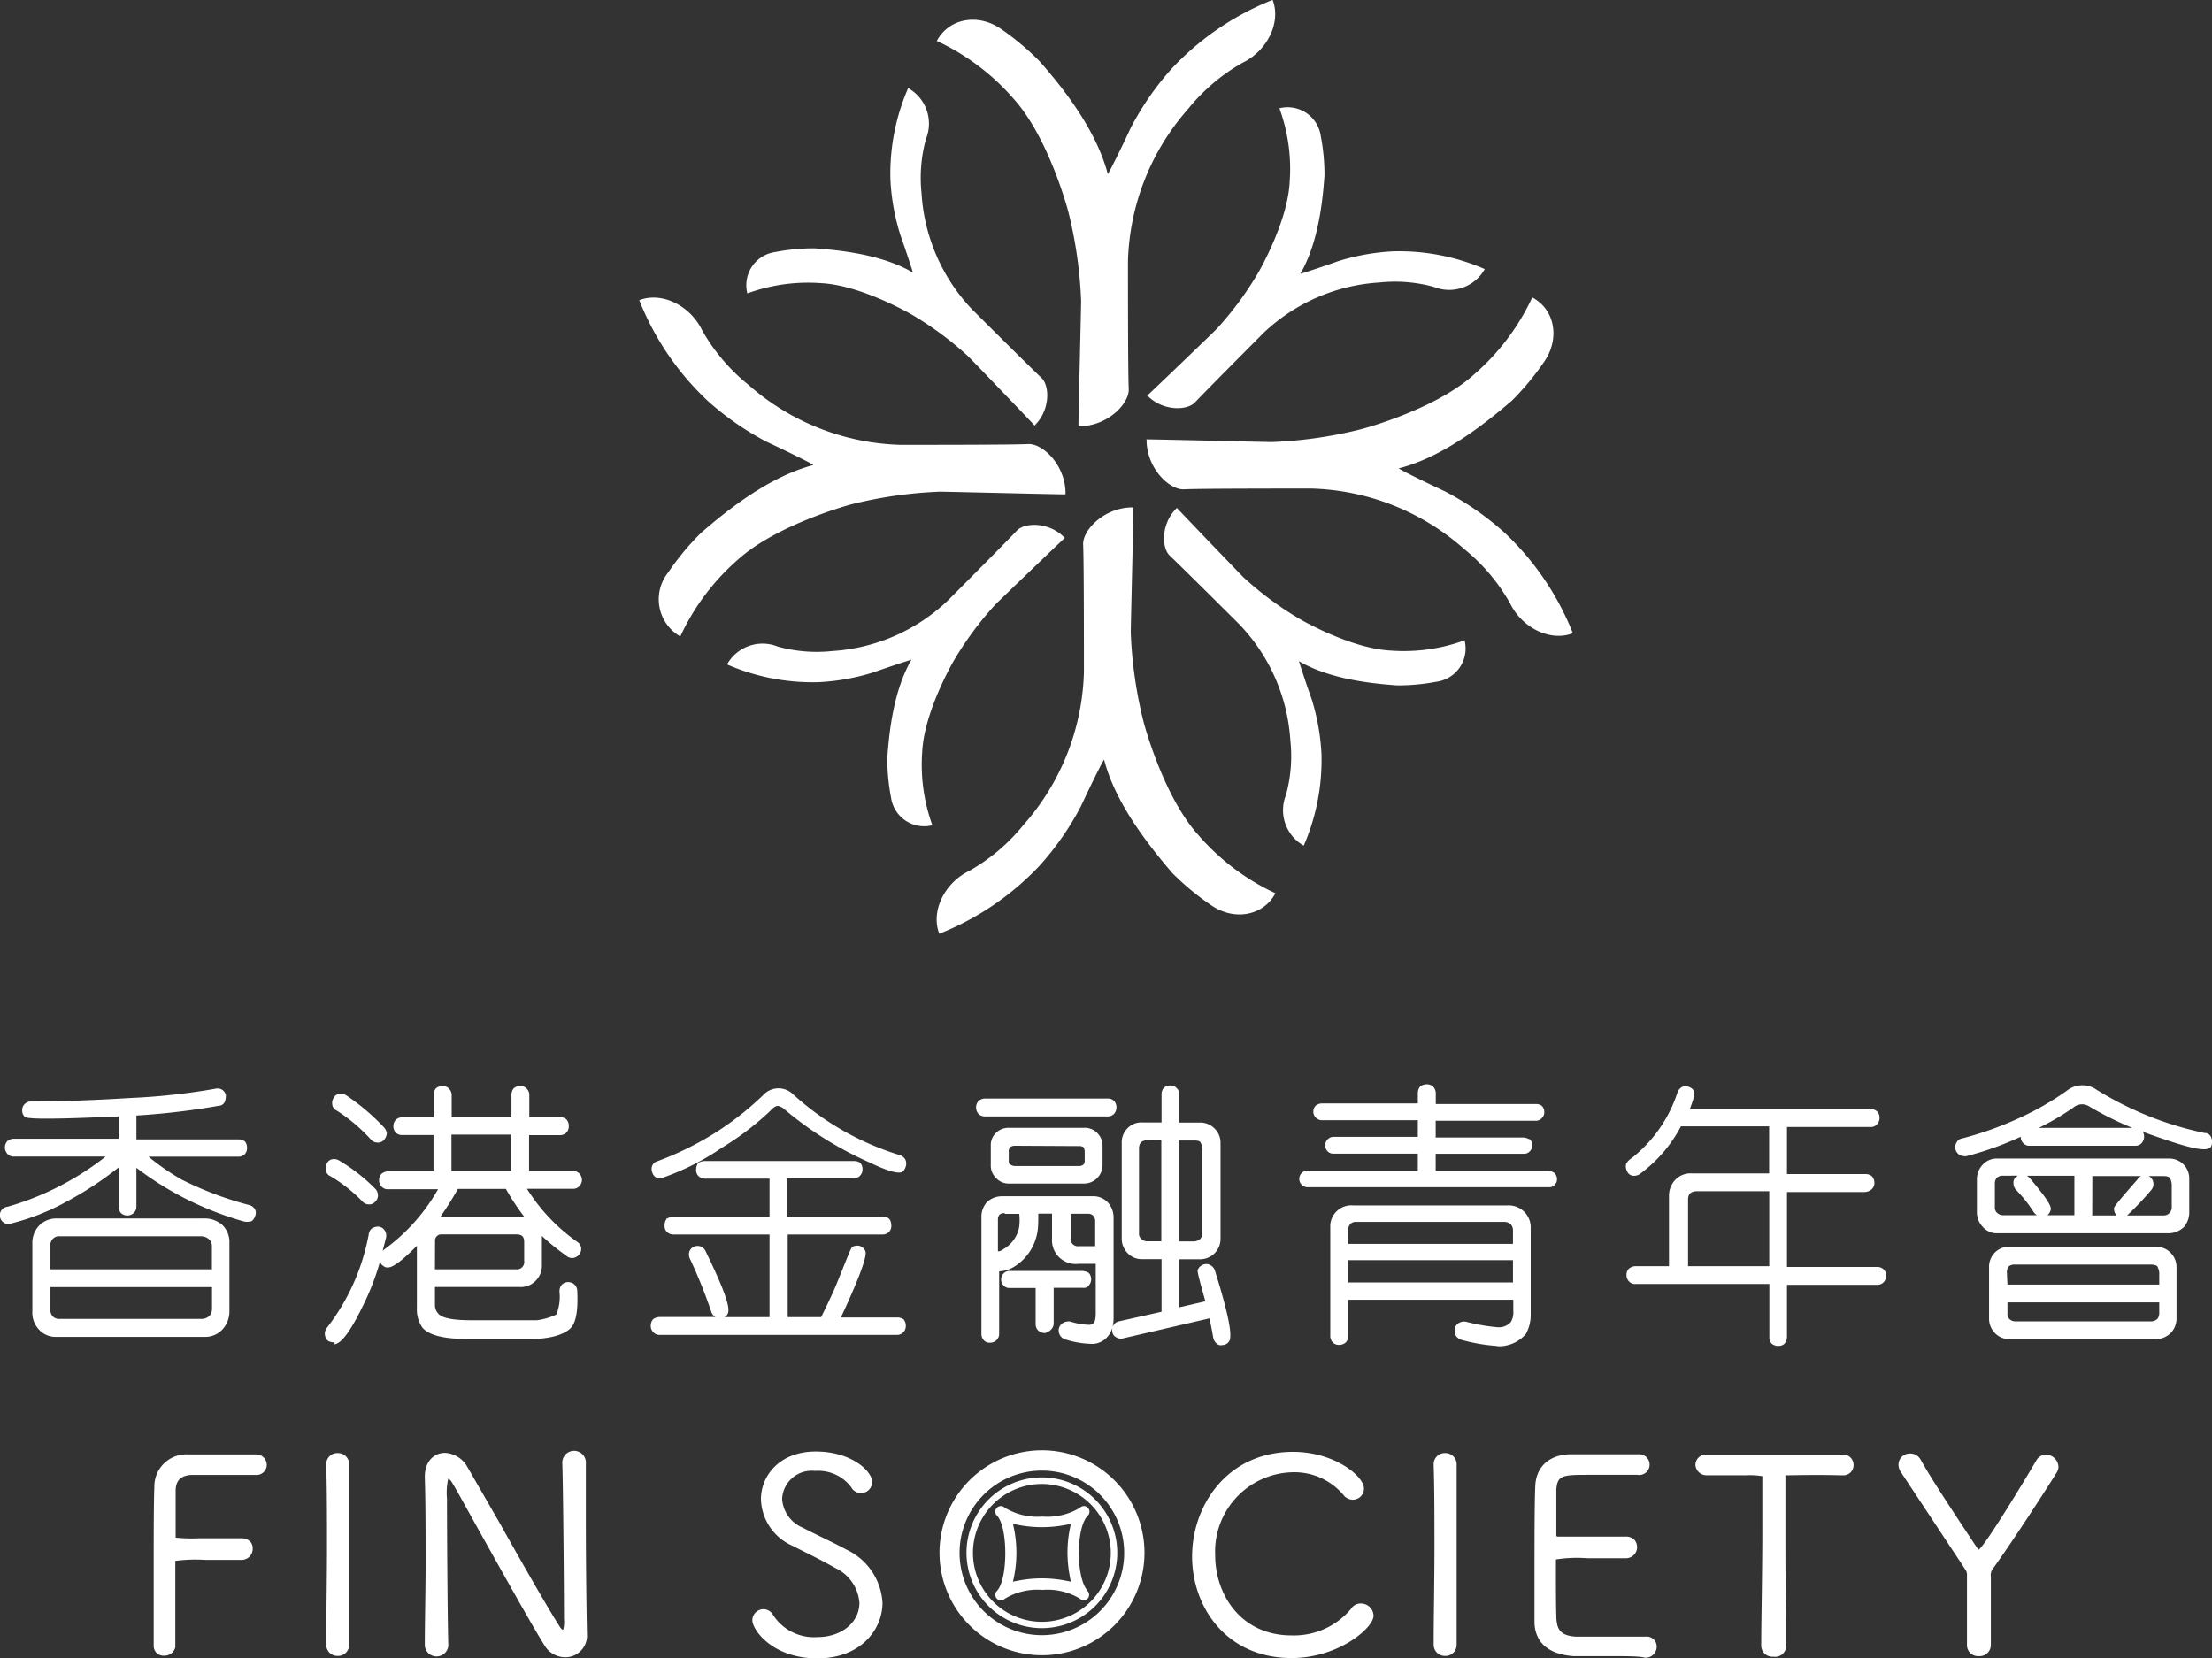
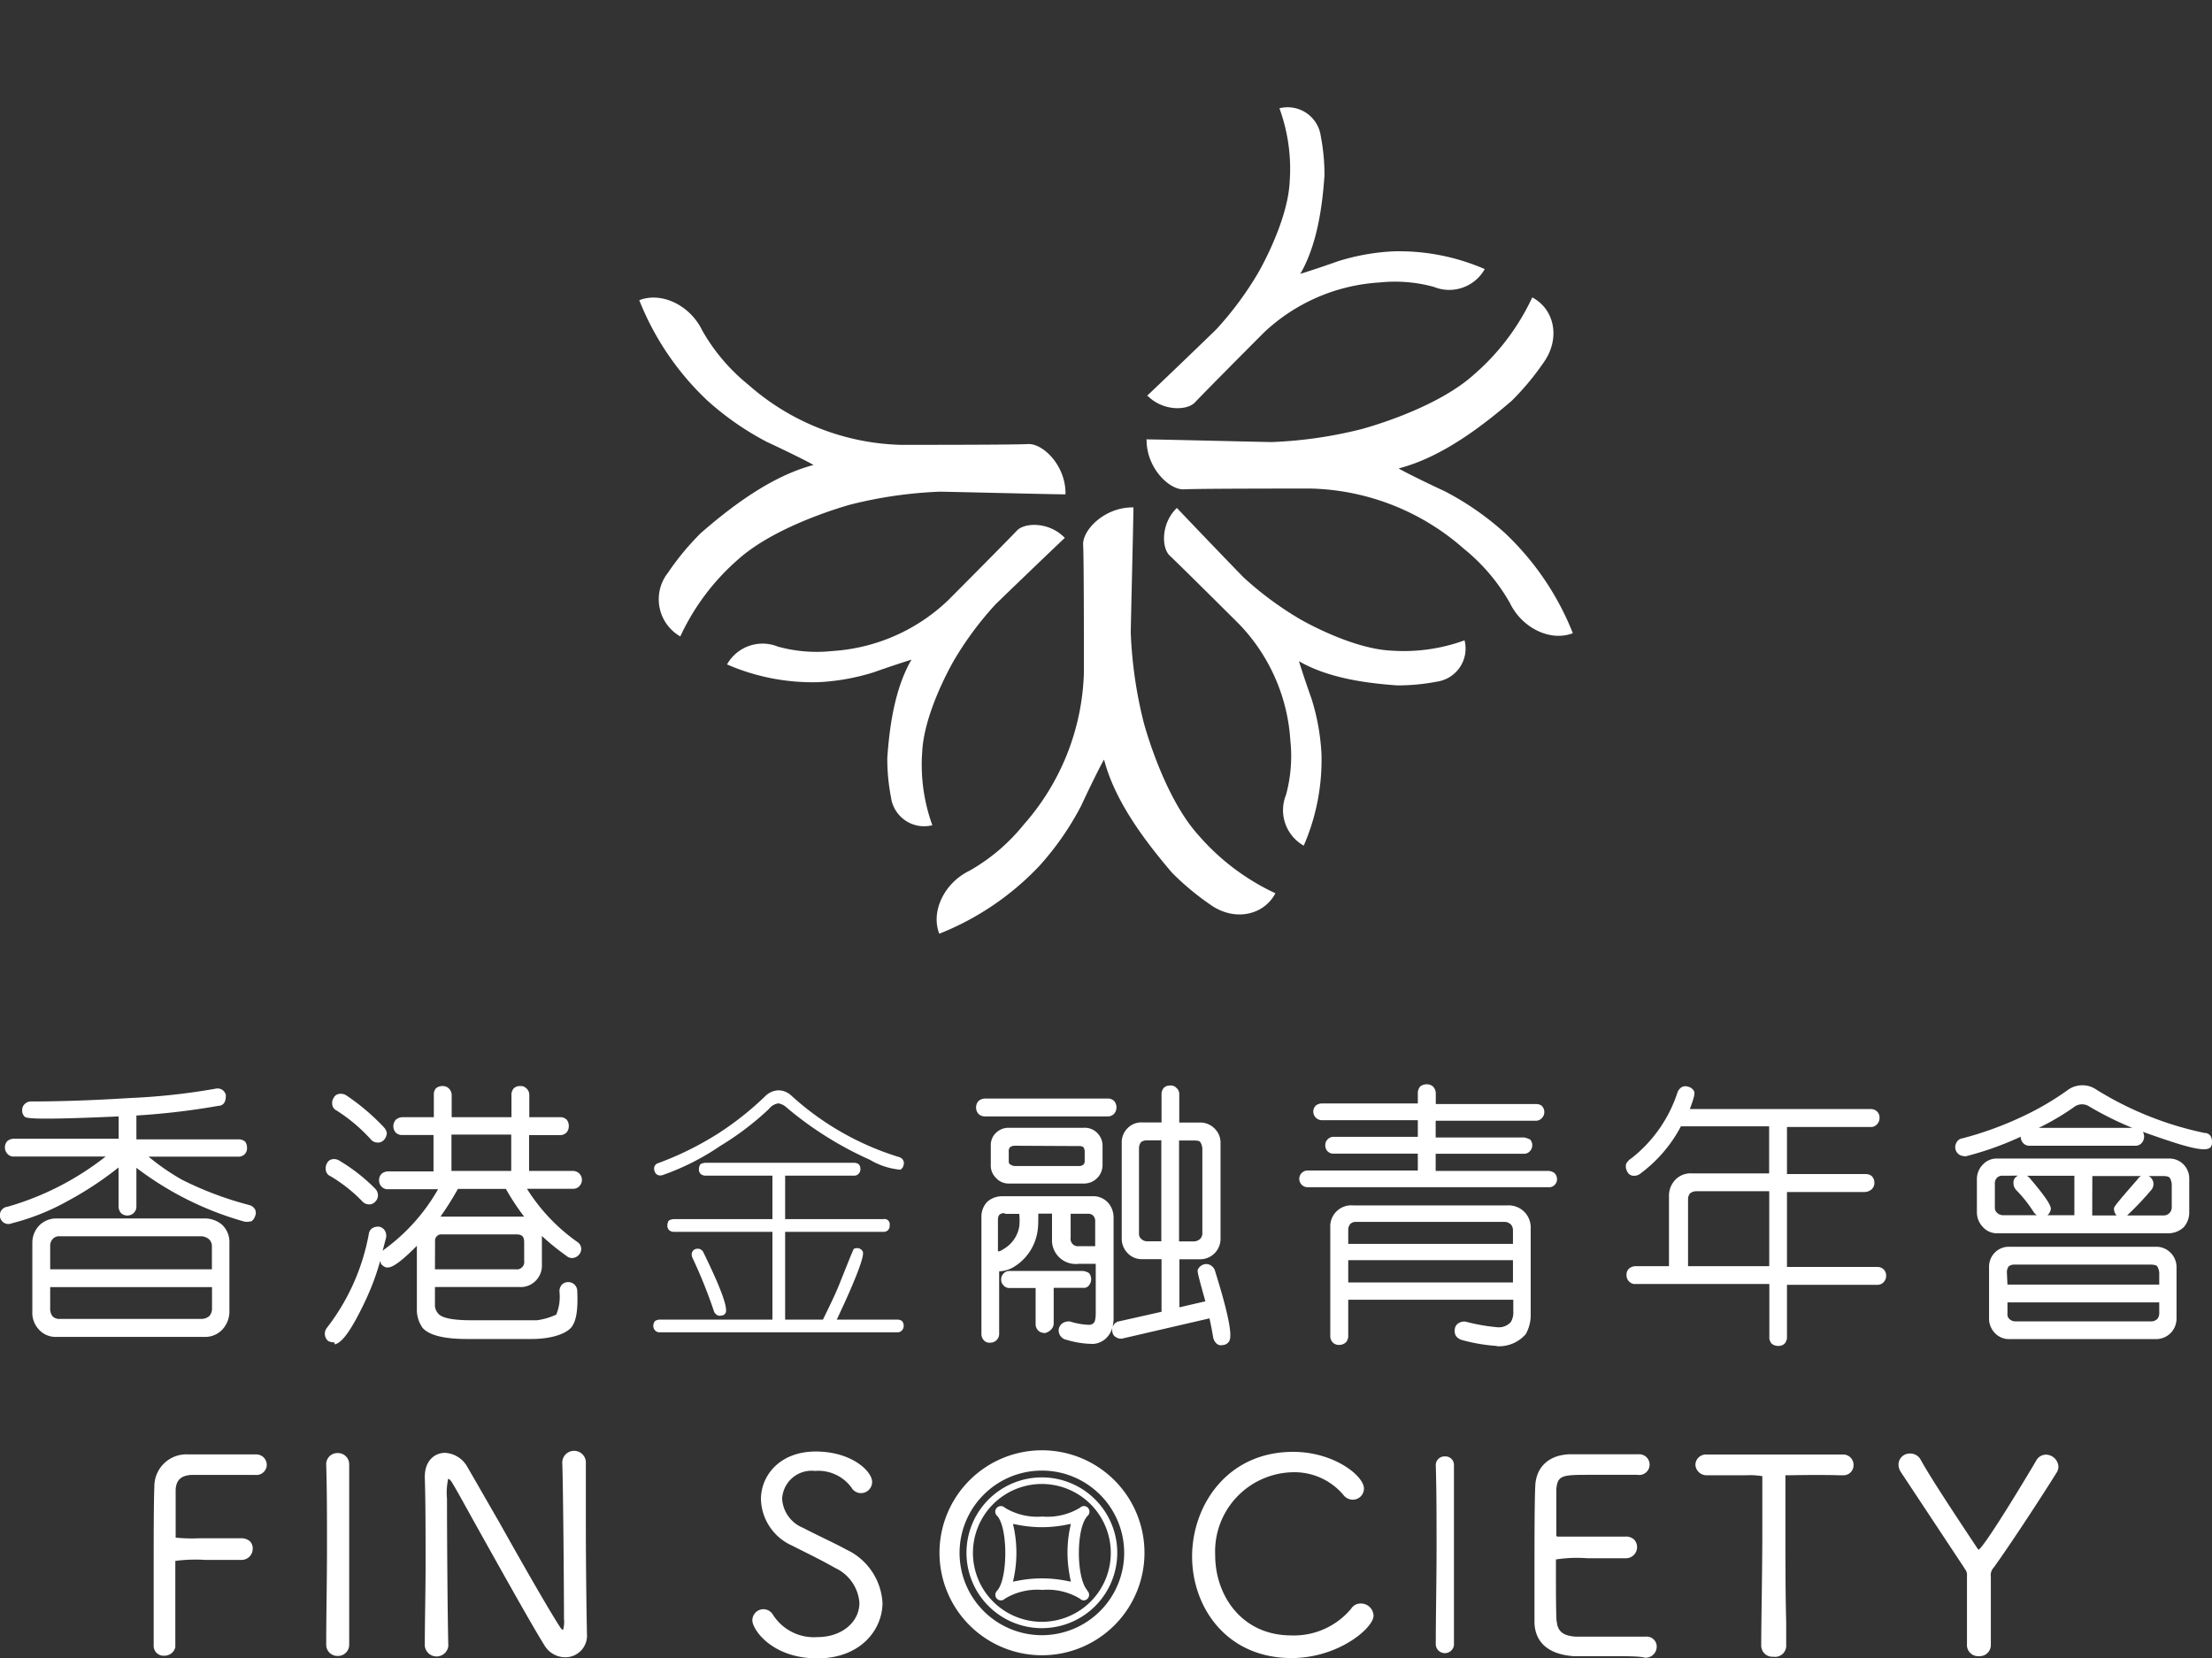
<svg xmlns="http://www.w3.org/2000/svg" viewBox="0 0 198.34 148.71">
  <rect x="0" y="0" width="198.34" height="148.71" fill="#333333" stroke="none" />
  <defs>
    <style>.cls-1{fill:#fff;}</style>
  </defs>
  <title>Asset 1</title>
  <g id="Layer_2" data-name="Layer 2">
    <g id="圖層_1" data-name="圖層 1">
      <g id="_Group_" data-name="&lt;Group&gt;">
        <g id="_Group_2" data-name="&lt;Group&gt;">
-           <path id="_Path_" data-name="&lt;Path&gt;" class="cls-1" d="M96.7,38.23c0-1.08.24-10.64.24-11.25a39.05,39.05,0,0,0-1.15-8s-1.72-6.61-4.92-10.14A20.67,20.67,0,0,0,84,3.67c1.06-2,3.63-2.51,5.72-1.1A23.9,23.9,0,0,1,93.22,5.5C95.43,8,98.3,11.7,99.33,15.6c.05,0,1-1.86,2.06-4.14a25.68,25.68,0,0,1,3.72-5.36,25,25,0,0,1,9-6.11c.77,2-.45,4.56-2.72,5.65a17.12,17.12,0,0,0-4.85,4.12,21.51,21.51,0,0,0-5.4,13.68c0,2.43,0,10.09.07,11.42s-1.9,3.36-4.42,3.36Z" />
-         </g>
+           </g>
        <g id="_Group_3" data-name="&lt;Group&gt;">
          <path id="_Path_2" data-name="&lt;Path&gt;" class="cls-1" d="M101.63,45.49c0,1.08-.24,10.64-.24,11.25a39,39,0,0,0,1.15,8s1.72,6.61,4.91,10.14a20.63,20.63,0,0,0,6.91,5.22c-1.06,2-3.64,2.51-5.72,1.1a23.93,23.93,0,0,1-3.54-2.93C102.9,75.69,100,72,99,68.12c-.05,0-1,1.86-2.06,4.14a25.75,25.75,0,0,1-3.72,5.36,25,25,0,0,1-9,6.11c-.78-2,.45-4.56,2.71-5.65a17,17,0,0,0,4.85-4.12,21.51,21.51,0,0,0,5.41-13.68c0-2.43,0-10.09-.07-11.42s1.9-3.36,4.42-3.36Z" />
        </g>
        <g id="_Group_4" data-name="&lt;Group&gt;">
          <path id="_Path_3" data-name="&lt;Path&gt;" class="cls-1" d="M102.79,39.4c1.08,0,10.64.24,11.25.24a38.85,38.85,0,0,0,8-1.15s6.61-1.72,10.13-4.91a20.72,20.72,0,0,0,5.22-6.91c2,1.06,2.51,3.63,1.1,5.72a24,24,0,0,1-2.93,3.54C133,38.13,129.32,41,125.42,42c0,.05,1.86,1,4.14,2.06a25.66,25.66,0,0,1,5.36,3.72,25,25,0,0,1,6.11,9c-2,.78-4.56-.45-5.65-2.72a17.06,17.06,0,0,0-4.12-4.85,21.51,21.51,0,0,0-13.68-5.4c-2.43,0-10.09,0-11.41.07s-3.36-1.9-3.36-4.42Z" />
        </g>
        <g id="_Group_5" data-name="&lt;Group&gt;">
          <path id="_Path_4" data-name="&lt;Path&gt;" class="cls-1" d="M95.53,44.33c-1.08,0-10.64-.24-11.25-.24a38.79,38.79,0,0,0-8,1.15S69.71,47,66.19,50.16A20.65,20.65,0,0,0,61,57.07a3.84,3.84,0,0,1-1.1-5.72,23.8,23.8,0,0,1,2.93-3.54c2.54-2.21,6.2-5.08,10.1-6.11,0-.05-1.86-1-4.14-2.06a25.69,25.69,0,0,1-5.36-3.72,25,25,0,0,1-6.11-9c2-.78,4.56.45,5.65,2.72a17.06,17.06,0,0,0,4.12,4.85,21.49,21.49,0,0,0,13.67,5.4c2.43,0,10.09,0,11.42-.07s3.36,1.9,3.36,4.42Z" />
        </g>
        <g id="_Group_6" data-name="&lt;Group&gt;">
-           <path id="_Path_5" data-name="&lt;Path&gt;" class="cls-1" d="M92.79,38.18c-.56-.61-5.66-5.92-6-6.25a29.88,29.88,0,0,0-5-3.7s-4.53-2.66-8.18-2.84a15.9,15.9,0,0,0-6.6.92,3,3,0,0,1,2.51-3.71,18.36,18.36,0,0,1,3.52-.33c2.58.18,6.14.61,8.82,2.17,0,0-.48-1.54-1.13-3.37a19.77,19.77,0,0,1-.89-4.94,19.23,19.23,0,0,1,1.59-8.23,3.65,3.65,0,0,1,1.6,4.55,13.15,13.15,0,0,0-.4,4.88,16.57,16.57,0,0,0,4.5,10.38c1.32,1.32,5.5,5.47,6.25,6.17s.8,2.86-.57,4.23Z" />
-         </g>
+           </g>
        <g id="_Group_7" data-name="&lt;Group&gt;">
          <path id="_Path_6" data-name="&lt;Path&gt;" class="cls-1" d="M105.53,45.55c.56.61,5.66,5.92,6,6.25a30,30,0,0,0,5,3.7s4.53,2.66,8.19,2.84a15.91,15.91,0,0,0,6.6-.92,3,3,0,0,1-2.51,3.71,18.4,18.4,0,0,1-3.52.33c-2.58-.18-6.14-.61-8.82-2.17,0,0,.48,1.55,1.13,3.37a19.82,19.82,0,0,1,.89,4.94,19.25,19.25,0,0,1-1.59,8.23,3.65,3.65,0,0,1-1.59-4.55,13.2,13.2,0,0,0,.39-4.88A16.53,16.53,0,0,0,111.14,56c-1.32-1.32-5.5-5.47-6.25-6.17s-.79-2.86.58-4.23Z" />
        </g>
        <g id="_Group_8" data-name="&lt;Group&gt;">
          <path id="_Path_7" data-name="&lt;Path&gt;" class="cls-1" d="M102.85,35.49c.61-.56,5.92-5.66,6.25-6a29.92,29.92,0,0,0,3.7-5s2.66-4.53,2.84-8.19a15.84,15.84,0,0,0-.92-6.59,3,3,0,0,1,3.71,2.51,18.33,18.33,0,0,1,.33,3.52c-.18,2.58-.61,6.14-2.17,8.82,0,0,1.55-.48,3.37-1.13a19.76,19.76,0,0,1,4.94-.89,19.23,19.23,0,0,1,8.23,1.59,3.65,3.65,0,0,1-4.55,1.6,13.14,13.14,0,0,0-4.88-.4,16.54,16.54,0,0,0-10.38,4.5c-1.32,1.32-5.47,5.5-6.17,6.25s-2.86.8-4.23-.57Z" />
        </g>
        <g id="_Group_9" data-name="&lt;Group&gt;">
          <path id="_Path_8" data-name="&lt;Path&gt;" class="cls-1" d="M95.48,48.23c-.61.56-5.92,5.66-6.25,6a29.75,29.75,0,0,0-3.7,5s-2.66,4.53-2.84,8.19A15.91,15.91,0,0,0,83.6,74a3,3,0,0,1-3.71-2.51,18.29,18.29,0,0,1-.33-3.52c.18-2.58.61-6.14,2.17-8.82,0,0-1.54.48-3.37,1.13a19.76,19.76,0,0,1-4.94.89,19.22,19.22,0,0,1-8.23-1.59,3.65,3.65,0,0,1,4.55-1.6,13.14,13.14,0,0,0,4.88.4A16.53,16.53,0,0,0,85,53.84c1.32-1.32,5.47-5.5,6.17-6.25s2.86-.8,4.23.57Z" />
        </g>
        <g id="_Group_10" data-name="&lt;Group&gt;">
          <path id="_Compound_Path_" data-name="&lt;Compound Path&gt;" class="cls-1" d="M22.41,109.32a.88.88,0,0,1-.51,0,28.13,28.13,0,0,1-9.9-5.06v3.95a.55.55,0,0,1-.18.43.59.59,0,0,1-.4.18.57.57,0,0,1-.4-.15.7.7,0,0,1-.15-.45v-3.95A31.58,31.58,0,0,1,6,107.55a20.6,20.6,0,0,1-5,1.95.69.69,0,0,1-.51,0,.56.56,0,0,1-.25-.33.54.54,0,0,1,.48-.71,25.53,25.53,0,0,0,9.39-5H1.26a.53.53,0,0,1-.43-.18.62.62,0,0,1,0-.81.69.69,0,0,1,.43-.15h9.62V99.83c-5.52.25-8.33.28-8.5.05a.54.54,0,0,1-.15-.41.5.5,0,0,1,.18-.41.57.57,0,0,1,.41-.15c2.58,0,5.54-.1,8.91-.31a58.33,58.33,0,0,0,7.64-.83.57.57,0,0,1,.43,0,.62.62,0,0,1,.25.35,1.23,1.23,0,0,1-.08.46.38.38,0,0,1-.38.23,67.77,67.77,0,0,1-7.57.89v2.58H21.4a.64.64,0,0,1,.43.15.71.71,0,0,1,.13.4.52.52,0,0,1-.56.58H12.67a22.56,22.56,0,0,0,3.57,2.5,31.11,31.11,0,0,0,6,2.28.64.64,0,0,1,.4.28.5.5,0,0,1,0,.43.65.65,0,0,1-.25.35m-2.66,9.77a1.89,1.89,0,0,1-1.47.56H5.08A1.82,1.82,0,0,1,3.63,119a2,2,0,0,1-.51-1.44v-6.1A2,2,0,0,1,3.74,110a1.92,1.92,0,0,1,1.34-.5H18.29a2.16,2.16,0,0,1,1.49.53,1.93,1.93,0,0,1,.56,1.47v6.1a2.15,2.15,0,0,1-.58,1.49m-.55-7.34a1.05,1.05,0,0,0-.36-.81,1.35,1.35,0,0,0-.89-.3H5.36a1,1,0,0,0-.78.3,1.11,1.11,0,0,0-.3.81v2.3H19.2Zm0,3.44H4.27v2.1a1.32,1.32,0,0,0,.25.89,1.06,1.06,0,0,0,.84.33H18a1.32,1.32,0,0,0,.94-.33,1.22,1.22,0,0,0,.3-.89Z" />
          <path id="_Compound_Path_2" data-name="&lt;Compound Path&gt;" class="cls-1" d="M18.29,119.88H5.08a2,2,0,0,1-1.62-.69,2.19,2.19,0,0,1-.56-1.6v-6.1a2.23,2.23,0,0,1,.68-1.66,2.16,2.16,0,0,1,1.5-.57H18.29a2.4,2.4,0,0,1,1.65.59,2.14,2.14,0,0,1,.63,1.64v6.1a2.37,2.37,0,0,1-.65,1.65h0A2.11,2.11,0,0,1,18.29,119.88ZM5.08,109.73a1.68,1.68,0,0,0-1.18.44,1.76,1.76,0,0,0-.54,1.32v6.1a1.74,1.74,0,0,0,.45,1.29,1.59,1.59,0,0,0,1.27.53H18.29a1.67,1.67,0,0,0,1.3-.48h0a1.92,1.92,0,0,0,.52-1.34v-6.1a1.7,1.7,0,0,0-.48-1.3,1.94,1.94,0,0,0-1.34-.47Zm12.88,9H5.36a1.29,1.29,0,0,1-1-.41,1.53,1.53,0,0,1-.31-1V115H19.43v2.33a1.44,1.44,0,0,1-.37,1A1.54,1.54,0,0,1,18,118.74ZM4.5,115.42v1.87a1.12,1.12,0,0,0,.2.73.83.83,0,0,0,.66.25H18a1.1,1.1,0,0,0,.77-.26,1,1,0,0,0,.24-.72v-1.87Zm14.93-1.14H4v-2.53a1.34,1.34,0,0,1,.37-1,1.21,1.21,0,0,1,.95-.37H18a1.58,1.58,0,0,1,1,.35,1.28,1.28,0,0,1,.44,1ZM4.5,113.82H19v-2.07a.82.82,0,0,0-.28-.64,1.1,1.1,0,0,0-.73-.25H5.36a.75.75,0,0,0-.61.22.89.89,0,0,0-.25.66ZM.77,109.76a.84.84,0,0,1-.38-.09.8.8,0,0,1-.37-.46.77.77,0,0,1,.66-1,25.62,25.62,0,0,0,8.79-4.5H1.26a.74.74,0,0,1-.61-.26.85.85,0,0,1,0-1.12.93.93,0,0,1,.6-.22h9.39v-2c-8.13.37-8.31.14-8.45,0a.74.74,0,0,1-.2-.55.73.73,0,0,1,.26-.59.77.77,0,0,1,.55-.2c2.55,0,5.54-.1,8.89-.31a58.39,58.39,0,0,0,7.61-.83.8.8,0,0,1,.62.09.83.83,0,0,1,.33.46v.07a1.46,1.46,0,0,1-.09.54.61.61,0,0,1-.56.37,65.55,65.55,0,0,1-7.37.87v2.14H21.4a.87.87,0,0,1,.58.2l0,0a.94.94,0,0,1,.17.54.8.8,0,0,1-.19.57.79.79,0,0,1-.59.24H13.32a20.75,20.75,0,0,0,3,2.07,30.46,30.46,0,0,0,6,2.26.86.86,0,0,1,.55.4.72.72,0,0,1,0,.61.88.88,0,0,1-.33.46l-.08,0a1.13,1.13,0,0,1-.63,0,28.84,28.84,0,0,1-9.6-4.8v3.47a.78.78,0,0,1-.25.59.84.84,0,0,1-1.13,0,.94.94,0,0,1-.22-.62v-3.47a30.49,30.49,0,0,1-4.55,3,20.61,20.61,0,0,1-5,2A1,1,0,0,1,.77,109.76Zm.49-7.2a.46.46,0,0,0-.29.1.38.38,0,0,0-.06.22.36.36,0,0,0,.09.25.29.29,0,0,0,.27.11h9.49l-.48.41a25.89,25.89,0,0,1-9.47,5c-.29.06-.37.18-.32.44a.32.32,0,0,0,.14.17.49.49,0,0,0,.33,0,20.2,20.2,0,0,0,4.94-1.93,31.13,31.13,0,0,0,4.85-3.24l.37-.3v4.43a.47.47,0,0,0,.1.31.39.39,0,0,0,.46,0,.32.32,0,0,0,.11-.27v-4.44l.38.31a28,28,0,0,0,9.82,5,.6.6,0,0,0,.33,0,.4.4,0,0,0,.14-.21.3.3,0,0,0,0-.25.42.42,0,0,0-.26-.18,31,31,0,0,1-6.05-2.3,22.64,22.64,0,0,1-3.61-2.53l-.49-.41H21.4a.33.33,0,0,0,.27-.11.37.37,0,0,0,.06-.24.49.49,0,0,0-.06-.24.4.4,0,0,0-.26-.08H11.78v-3l.21,0a66.58,66.58,0,0,0,7.53-.88h.06a.17.17,0,0,0,.17-.08,1,1,0,0,0,.06-.33.37.37,0,0,0-.14-.19s-.08,0-.28,0a58.81,58.81,0,0,1-7.66.84c-3.36.2-6.36.31-8.92.31a.34.34,0,0,0-.24.08.3.3,0,0,0-.11.24.3.3,0,0,0,.08.24c.22.1,1.86.18,8.33-.12h.24v3Z" />
        </g>
        <g id="_Group_11" data-name="&lt;Group&gt;">
          <path id="_Compound_Path_3" data-name="&lt;Compound Path&gt;" class="cls-1" d="M32.63,116.2Q30.84,120,30,120.15a1.09,1.09,0,0,1-.43-.1.63.63,0,0,1-.05-.86,19.52,19.52,0,0,0,3.8-8.5.51.51,0,0,1,.23-.38.72.72,0,0,1,.46-.1.54.54,0,0,1,.35.25.66.66,0,0,1,.05.5,28.08,28.08,0,0,1-1.75,5.24m.86-8.63a.47.47,0,0,1-.4.18.57.57,0,0,1-.43-.2,14,14,0,0,0-2.91-2.3c-.18-.1-.3-.23-.3-.38a.72.72,0,0,1,.08-.46.42.42,0,0,1,.33-.25.66.66,0,0,1,.48.1,15.81,15.81,0,0,1,3.14,2.45.63.63,0,0,1,.2.46.54.54,0,0,1-.18.41m.76-5.49a.52.52,0,0,1-.38.15.55.55,0,0,1-.46-.2A15.13,15.13,0,0,0,30.3,99.4.45.45,0,0,1,30,99a.6.6,0,0,1,.08-.41.43.43,0,0,1,.35-.28.68.68,0,0,1,.48.1,19.59,19.59,0,0,1,3.29,2.78.82.82,0,0,1,.23.4.76.76,0,0,1-.2.46m17.54,4.12a.51.51,0,0,1-.4.18H46.85a16.58,16.58,0,0,0,4.76,5.16.55.55,0,0,1,.28.4.56.56,0,0,1-.13.4.67.67,0,0,1-.38.23.55.55,0,0,1-.45-.15,18.53,18.53,0,0,1-2.78-2.38,1.5,1.5,0,0,1,.23.86v2.53a1.68,1.68,0,0,1-.48,1.24,1.62,1.62,0,0,1-1.27.5H38.78V117a1.3,1.3,0,0,0,.33.91c.35.48,1.39.71,3.16.71h5l.86,0A6.2,6.2,0,0,0,50,118a4.12,4.12,0,0,0,.36-2.23.68.68,0,0,1,.13-.48.55.55,0,0,1,.43-.18.61.61,0,0,1,.41.15.6.6,0,0,1,.18.43c.08,1.6-.08,2.66-.51,3.14s-1.65.89-3.37.89H41.89c-2,0-3.29-.33-3.8-1a2.61,2.61,0,0,1-.46-1.62V111c-1.49,1.57-2.48,2.33-2.91,2.28a.84.84,0,0,1-.35-.25.58.58,0,0,1,.2-.81,17.33,17.33,0,0,0,5.09-5.82H34.8a.52.52,0,0,1-.43-.18.61.61,0,0,1,0-.81.68.68,0,0,1,.43-.15h4.3v-3.72h-3a.6.6,0,0,1-.43-.15.62.62,0,0,1-.15-.41.64.64,0,0,1,.15-.43.69.69,0,0,1,.43-.15h3V98.13a.62.62,0,0,1,.13-.43.63.63,0,0,1,.43-.13.5.5,0,0,1,.38.13.62.62,0,0,1,.2.43v2.25h5.82V98.13a.64.64,0,0,1,.15-.43.56.56,0,0,1,.41-.13.44.44,0,0,1,.38.13.53.53,0,0,1,.2.43v2.25h3a.58.58,0,0,1,.41.15.63.63,0,0,1,.15.43.62.62,0,0,1-.15.41.57.57,0,0,1-.41.15h-3v3.72h4.17a.57.57,0,0,1,.4,1m-4.56,5.19a.82.82,0,0,0-.94-.94H39.61a.89.89,0,0,0-.58.2.91.91,0,0,0-.25.61v2.78h7.47a.88.88,0,0,0,1-1Zm.41-1.92a19.7,19.7,0,0,1-2.1-3.09H40.93a28.61,28.61,0,0,1-1.87,2.94h7.72a1.52,1.52,0,0,1,1,.31,1,1,0,0,0-.13-.15m-1.57-7.95H40.25v3.72h5.82Z" />
          <path id="_Compound_Path_4" data-name="&lt;Compound Path&gt;" class="cls-1" d="M30,120.38a1.31,1.31,0,0,1-.53-.11l-.09-.06a.86.86,0,0,1-.07-1.14,19.43,19.43,0,0,0,3.76-8.42.73.73,0,0,1,.32-.52A1,1,0,0,1,34,110a.78.78,0,0,1,.52.37.88.88,0,0,1,.08.68q-.15.58-.29,1.11l.13-.11a17.15,17.15,0,0,0,4.84-5.41H34.8a.74.74,0,0,1-.61-.26.78.78,0,0,1-.2-.55.8.8,0,0,1,.22-.57.93.93,0,0,1,.59-.22h4.07v-3.26H36.07a.82.82,0,0,1-.59-.22.88.88,0,0,1,0-1.14.94.94,0,0,1,.61-.24h2.81v-2a.85.85,0,0,1,.18-.58.87.87,0,0,1,.61-.21.73.73,0,0,1,.54.2.84.84,0,0,1,.27.59v2h5.36v-2a.87.87,0,0,1,.2-.58.78.78,0,0,1,.58-.21.68.68,0,0,1,.55.2.76.76,0,0,1,.27.59v2h2.78a.81.81,0,0,1,.57.22A.88.88,0,0,1,51,101a.84.84,0,0,1-.2.55.81.81,0,0,1-.59.24H47.44V105h3.94a.8.8,0,0,1,.58,1.35.73.73,0,0,1-.58.25H47.25a16.66,16.66,0,0,0,4.49,4.75.76.76,0,0,1,.37.55.79.79,0,0,1-.19.61.89.89,0,0,1-.5.29.78.78,0,0,1-.65-.2,20.86,20.86,0,0,1-2.18-1.77s0,.05,0,.08v2.53a1.91,1.91,0,0,1-.55,1.4,1.85,1.85,0,0,1-1.43.57H39V117a1.08,1.08,0,0,0,.27.76c.31.43,1.32.63,3,.63h5.87a5.89,5.89,0,0,0,1.74-.51,4.21,4.21,0,0,0,.29-2,.9.9,0,0,1,.19-.66.78.78,0,0,1,.59-.25.8.8,0,0,1,.81.81c.08,1.72-.1,2.77-.57,3.29s-1.7,1-3.54,1H41.89c-2.11,0-3.41-.34-4-1a2.83,2.83,0,0,1-.51-1.76v-5.6c-1.77,1.8-2.4,2-2.71,1.94h-.06a1.07,1.07,0,0,1-.45-.32l0-.05a1.45,1.45,0,0,1-.07-.21,22.37,22.37,0,0,1-1.25,3.4c-1.65,3.54-2.41,4-2.84,4.08Zm-.31-.52a.76.76,0,0,0,.29.06c.19,0,.89-.46,2.45-3.82h0a27.55,27.55,0,0,0,1.73-5.19.44.44,0,0,0,0-.33.32.32,0,0,0-.22-.15.52.52,0,0,0-.29.09.28.28,0,0,0-.1.2,19.87,19.87,0,0,1-3.84,8.62A.39.39,0,0,0,29.68,119.86Zm8.19-9.44v6.75a2.39,2.39,0,0,0,.41,1.48c.46.58,1.68.87,3.61.87h5.77c1.67,0,2.74-.27,3.19-.8s.53-1.42.45-3a.38.38,0,0,0-.11-.28.37.37,0,0,0-.24-.09.32.32,0,0,0-.27.11s-.06.09-.06.32a4.33,4.33,0,0,1-.39,2.35l0,.06-.06,0a6.42,6.42,0,0,1-2,.58H42.27c-1.88,0-2.95-.25-3.35-.8a1.52,1.52,0,0,1-.37-1v-2h8.08a1.4,1.4,0,0,0,1.1-.43,1.46,1.46,0,0,0,.42-1.08v-2.53a1.28,1.28,0,0,0-.19-.73l.07-.05-.4-.33a1.3,1.3,0,0,0-.84-.25H38.61l.26-.37a28.59,28.59,0,0,0,1.86-2.91l.07-.12h4.88l.07.12a19.5,19.5,0,0,0,2.07,3,1.16,1.16,0,0,1,.15.18l.29.45.06-.05a18.27,18.27,0,0,0,2.75,2.35.35.35,0,0,0,.28.11.45.45,0,0,0,.24-.15.34.34,0,0,0,.07-.26.32.32,0,0,0-.16-.2,16.89,16.89,0,0,1-4.84-5.25l-.19-.34h4.93a.28.28,0,0,0,.22-.09l0,0a.35.35,0,0,0,.08-.24.29.29,0,0,0-.33-.32H47v-4.18h3.24a.35.35,0,0,0,.24-.08.37.37,0,0,0,.09-.24.41.41,0,0,0-.1-.28.37.37,0,0,0-.23-.07H47V98.13a.3.3,0,0,0-.12-.25l0,0s0,0-.19,0a.36.36,0,0,0-.24.06.4.4,0,0,0-.08.27v2.48H40V98.13a.39.39,0,0,0-.13-.26s-.08-.06-.22-.06a.4.4,0,0,0-.29.08.51.51,0,0,0,0,.25v2.48H36.07a.46.46,0,0,0-.29.1.43.43,0,0,0-.06.25.39.39,0,0,0,.1.26.4.4,0,0,0,.25.06h3.27v4.18H34.8a.45.45,0,0,0-.28.1.35.35,0,0,0-.07.22.35.35,0,0,0,.08.24.3.3,0,0,0,.27.11H40l-.18.34a17.55,17.55,0,0,1-5.15,5.9.35.35,0,0,0-.14.5.6.6,0,0,0,.21.15c.15,0,.77-.19,2.69-2.21Zm1.63-1.32H47a21,21,0,0,1-1.64-2.49H41.06A28.41,28.41,0,0,1,39.5,109.09Zm6.74,5.2h-7.7v-3a1,1,0,0,1,1.07-1h6.68a1,1,0,0,1,1.17,1.17v1.67A1.11,1.11,0,0,1,46.24,114.28ZM39,113.82h7.24a.66.66,0,0,0,.76-.76v-1.67c0-.51-.2-.7-.71-.7H39.61a.55.55,0,0,0-.6.58ZM33.08,108a.79.79,0,0,1-.59-.27,13.7,13.7,0,0,0-2.86-2.26.68.68,0,0,1-.42-.58.9.9,0,0,1,.1-.56.64.64,0,0,1,.49-.38.88.88,0,0,1,.65.14,15.92,15.92,0,0,1,3.17,2.48.86.86,0,0,1,.27.62.76.76,0,0,1-.24.56A.7.7,0,0,1,33.08,108ZM30,104.38h-.07a.19.19,0,0,0-.16.13.49.49,0,0,0-.06.31c0,.06,0,.13.19.22a14.11,14.11,0,0,1,3,2.34.34.34,0,0,0,.27.14.24.24,0,0,0,.22-.09l0,0a.31.31,0,0,0,.11-.24.39.39,0,0,0-.13-.29,15.53,15.53,0,0,0-3.09-2.42A.46.46,0,0,0,30,104.38Zm16.34,1.1H40v-4.18H46.3ZM40.48,105h5.36v-3.26H40.48Zm-6.61-2.55a.77.77,0,0,1-.63-.29,15,15,0,0,0-3.06-2.58.66.66,0,0,1-.39-.57.78.78,0,0,1,.11-.53.65.65,0,0,1,.52-.39.91.91,0,0,1,.64.14,19.71,19.71,0,0,1,3.33,2.82,1.05,1.05,0,0,1,.29.52v.08a1,1,0,0,1-.27.59h0A.75.75,0,0,1,33.87,102.46Zm-3.31-3.91h-.07a.2.2,0,0,0-.18.14.41.41,0,0,0-.06.27.27.27,0,0,0,.17.22,15.4,15.4,0,0,1,3.17,2.68.33.33,0,0,0,.29.13.29.29,0,0,0,.22-.08.5.5,0,0,0,.13-.28.61.61,0,0,0-.16-.25,19.27,19.27,0,0,0-3.25-2.75A.44.44,0,0,0,30.56,98.56Z" />
        </g>
        <g id="_Group_12" data-name="&lt;Group&gt;">
          <path id="_Compound_Path_5" data-name="&lt;Compound Path&gt;" class="cls-1" d="M80.88,119.29a.5.5,0,0,1-.41.18H59.16a.52.52,0,0,1-.43-.18.58.58,0,0,1-.15-.4.65.65,0,0,1,.15-.43.86.86,0,0,1,.43-.13h10.1v-7.87H60.43a.61.61,0,0,1-.46-.18.56.56,0,0,1-.13-.4.78.78,0,0,1,.13-.43,1,1,0,0,1,.46-.13h8.83v-3.9h-6a.61.61,0,0,1-.46-.18.56.56,0,0,1-.13-.41.8.8,0,0,1,.13-.43.94.94,0,0,1,.46-.13H76.6a.7.7,0,0,1,.4.13.64.64,0,0,1,.15.43.57.57,0,0,1-.15.41.5.5,0,0,1-.4.18H70.4v3.9h8.81a.47.47,0,0,1,.56.56.52.52,0,0,1-.56.58H70.4v7.87h3.39c.63-1.29,1.19-2.43,1.57-3.42.78-1.95,1.16-2.91,1.21-2.93a.75.75,0,0,1,.41-.05.58.58,0,0,1,.38.3c.18.35-.58,2.4-2.33,6.1h5.44a.7.7,0,0,1,.41.13.64.64,0,0,1,.15.43.57.57,0,0,1-.15.4m-.13-14.4A6.44,6.44,0,0,1,78,104a31.44,31.44,0,0,1-7.44-4.66,1.45,1.45,0,0,0-.76-.4,1.31,1.31,0,0,0-.86.51,25.7,25.7,0,0,1-4.33,3.29,22.32,22.32,0,0,1-5.19,2.63.64.64,0,0,1-.43,0,.54.54,0,0,1-.3-.36.61.61,0,0,1,0-.43.52.52,0,0,1,.33-.28,28.31,28.31,0,0,0,5.41-2.68,27.53,27.53,0,0,0,4.15-3.29,1.78,1.78,0,0,1,1.22-.56,1.71,1.71,0,0,1,1.14.46,25.37,25.37,0,0,0,9.72,5.54.63.63,0,0,1,.33.28.66.66,0,0,1,0,.53.53.53,0,0,1-.25.3m-16,13.06a.44.44,0,0,1-.4,0,.61.61,0,0,1-.33-.38,45,45,0,0,0-1.9-4.73.72.72,0,0,1-.08-.45.55.55,0,0,1,.23-.33.62.62,0,0,1,.48-.05.56.56,0,0,1,.33.3c1.52,3.11,2.2,4.91,2,5.42a.49.49,0,0,1-.33.25" />
-           <path id="_Compound_Path_6" data-name="&lt;Compound Path&gt;" class="cls-1" d="M80.47,119.7H59.16a.74.74,0,0,1-.61-.27.78.78,0,0,1-.2-.55.88.88,0,0,1,.2-.57l.06-.05a1.09,1.09,0,0,1,.55-.16h5a.81.81,0,0,1-.39-.49,44.85,44.85,0,0,0-1.89-4.7.93.93,0,0,1-.09-.59.78.78,0,0,1,.35-.49.85.85,0,0,1,.65-.07.78.78,0,0,1,.47.42c2.06,4.22,2.17,5.2,2,5.61a.62.62,0,0,1-.3.32H69v-7.41h-8.6a.84.84,0,0,1-.62-.25.77.77,0,0,1-.19-.57,1,1,0,0,1,.16-.55l0-.06.06,0a1.19,1.19,0,0,1,.56-.15H69v-3.43H63.23a.84.84,0,0,1-.62-.25.76.76,0,0,1-.19-.57,1,1,0,0,1,.16-.55l0-.06.06,0a1.17,1.17,0,0,1,.56-.15H76.6a.93.93,0,0,1,.54.17l0,0a.87.87,0,0,1,.2.57.8.8,0,0,1-.22.57.71.71,0,0,1-.57.24h-6v3.43h8.58a1,1,0,0,1,.55.16l.08.08a1,1,0,0,1,.16.55.77.77,0,0,1-.19.57.79.79,0,0,1-.59.25H70.63v7.41h3c.61-1.25,1.13-2.32,1.5-3.27l.35-.86c.86-2.14.86-2.14,1-2.2a1,1,0,0,1,.55-.07.82.82,0,0,1,.54.43c.09.18.32.65-2.17,6h5.08a1,1,0,0,1,.54.17l0,0a.88.88,0,0,1,.2.58.8.8,0,0,1-.21.56A.73.73,0,0,1,80.47,119.7Zm-21.59-1.07a.41.41,0,0,0-.08.25.35.35,0,0,0,.09.24.29.29,0,0,0,.27.11H80.47a.27.27,0,0,0,.22-.09l0,0a.34.34,0,0,0,.08-.24.41.41,0,0,0-.08-.26.49.49,0,0,0-.24-.07H74.66l.16-.33c2.38-5,2.36-5.8,2.33-5.9a.34.34,0,0,0-.23-.18.46.46,0,0,0-.19,0c-.1.21-.41,1-.81,2l-.35.86c-.38,1-.92,2.09-1.55,3.37l-.09.19H70.17v-8.33h9a.33.33,0,0,0,.27-.11.35.35,0,0,0,.06-.24.53.53,0,0,0-.07-.26.52.52,0,0,0-.26-.07h-9v-4.36H76.6a.28.28,0,0,0,.22-.09.36.36,0,0,0,.1-.26.4.4,0,0,0-.08-.26.48.48,0,0,0-.24-.07H63.23a.64.64,0,0,0-.29.07.53.53,0,0,0-.06.25.36.36,0,0,0,.06.24.38.38,0,0,0,.29.11h6.26v4.36H60.43a.64.64,0,0,0-.29.07.52.52,0,0,0-.06.25.35.35,0,0,0,.06.24.38.38,0,0,0,.29.11h9.06v8.33H59.16A.61.61,0,0,0,58.88,118.63Zm3.66-6.45a.42.42,0,0,0-.2.05.37.37,0,0,0-.11.19.51.51,0,0,0,.06.28,45.11,45.11,0,0,1,1.91,4.77.39.39,0,0,0,.21.24.25.25,0,0,0,.23,0c.1,0,.17-.08.19-.12.11-.29-.14-1.43-2-5.23a.32.32,0,0,0-.19-.18Zm-3.39-6.55a.61.61,0,0,1-.23,0,.77.77,0,0,1-.44-.51.82.82,0,0,1,0-.59.73.73,0,0,1,.46-.4,28.13,28.13,0,0,0,5.36-2.66,27.15,27.15,0,0,0,4.12-3.26,1.86,1.86,0,0,1,2.66-.11,25.27,25.27,0,0,0,9.63,5.49.87.87,0,0,1,.47.39.89.89,0,0,1,0,.72.75.75,0,0,1-.37.43l-.06,0c-.45.08-1.32-.19-2.87-.93a31.72,31.72,0,0,1-7.5-4.69,1.28,1.28,0,0,0-.61-.34c-.07,0-.32,0-.69.43a25.74,25.74,0,0,1-4.37,3.33,22.43,22.43,0,0,1-5.24,2.66A1.28,1.28,0,0,1,59.15,105.63ZM69.81,98a1.55,1.55,0,0,0-1.06.49,27.51,27.51,0,0,1-4.19,3.32,28.49,28.49,0,0,1-5.46,2.7.31.31,0,0,0-.19.15.4.4,0,0,0,0,.28.31.31,0,0,0,.18.21.58.58,0,0,0,.26,0,22,22,0,0,0,5.13-2.6,25.35,25.35,0,0,0,4.29-3.26,1.51,1.51,0,0,1,1-.57,1.63,1.63,0,0,1,.91.46,31.26,31.26,0,0,0,7.39,4.62,7.33,7.33,0,0,0,2.56.9.31.31,0,0,0,.11-.16.44.44,0,0,0,0-.36.42.42,0,0,0-.21-.17,25.67,25.67,0,0,1-9.78-5.58A1.47,1.47,0,0,0,69.81,98Z" />
        </g>
        <g id="_Group_13" data-name="&lt;Group&gt;">
          <path id="_Compound_Path_7" data-name="&lt;Compound Path&gt;" class="cls-1" d="M99.72,99.73a.53.53,0,0,1-.4.15h-11a.6.6,0,0,1-.43-.15.64.64,0,0,1-.15-.43.62.62,0,0,1,.15-.4.64.64,0,0,1,.43-.15h11a.53.53,0,0,1,.4.15.62.62,0,0,1,.15.4.64.64,0,0,1-.15.43m-.53,19.94a1.62,1.62,0,0,1-1.19.63,8.33,8.33,0,0,1-2.28-.35.64.64,0,0,1-.56-.71.56.56,0,0,1,.25-.38.83.83,0,0,1,.51-.1,6.46,6.46,0,0,0,1.75.3.79.79,0,0,0,.66-.36,1.71,1.71,0,0,0,.15-.91v-4.66l-1.77,0a1.9,1.9,0,0,1-2.15-2v-2.48l-1.69,0c0,.56,0,1.24-.05,1.65a4.28,4.28,0,0,1-2,3.16,2.4,2.4,0,0,1-1.44.35v5.8a.56.56,0,0,1-.58.61.44.44,0,0,1-.38-.13.63.63,0,0,1-.18-.48v-10.4a1.71,1.71,0,0,1,.46-1.24,1.74,1.74,0,0,1,1.21-.43h8a1.57,1.57,0,0,1,1.27.48,1.72,1.72,0,0,1,.46,1.22v9a2.26,2.26,0,0,1-.43,1.47m-1-14.2a1.38,1.38,0,0,1-1,.43H90.46a1.28,1.28,0,0,1-1-.43,1.32,1.32,0,0,1-.4-1v-1.72a1.27,1.27,0,0,1,.4-1,1.37,1.37,0,0,1,1-.38h6.76a1.32,1.32,0,0,1,1,.4,1.39,1.39,0,0,1,.4,1v1.72a1.37,1.37,0,0,1-.4,1m-8.07,3.14a.82.82,0,0,0-.61.2.91.91,0,0,0-.2.61v3.11a1.43,1.43,0,0,0,.86-.28A3.13,3.13,0,0,0,91.62,110a6.46,6.46,0,0,0,0-1.42Zm7.34,6.51c-.1.13-.23.23-.38.18H94.25l0,3.39a.57.57,0,0,1-.15.4.86.86,0,0,1-.51.23.5.5,0,0,1-.35-.15.58.58,0,0,1-.15-.41v-3.47H90.53a.48.48,0,0,1-.38-.15.51.51,0,0,1-.15-.38.52.52,0,0,1,.15-.38.48.48,0,0,1,.38-.15h6.58a1.36,1.36,0,0,1,.38.13.66.66,0,0,1,.13.41.62.62,0,0,1-.13.36m0-11.82a1,1,0,0,0-.15-.58.8.8,0,0,0-.61-.2H91a1,1,0,0,0-.58.18.8.8,0,0,0-.2.61V104c0,.28.05.48.2.58a1,1,0,0,0,.58.2h5.74a.67.67,0,0,0,.76-.78Zm1,6.12a.92.92,0,0,0-.25-.58.87.87,0,0,0-.61-.23H95.8l0,2.38a.89.89,0,0,0,1,1h1.7Zm11.19,11a.52.52,0,0,1-.41-.08.71.71,0,0,1-.25-.43c-.1-.61-.23-1.27-.38-1.95l-7.92,1.85a.54.54,0,0,1-.46,0,.44.44,0,0,1-.28-.35.59.59,0,0,1,0-.43.53.53,0,0,1,.41-.28l3.95-.89v-5.14h-1.95a1.5,1.5,0,0,1-1.19-.51,1.63,1.63,0,0,1-.43-1.11v-8.55a1.57,1.57,0,0,1,.46-1.16,1.49,1.49,0,0,1,1.16-.46h1.95V98.13a.64.64,0,0,1,.15-.43.56.56,0,0,1,.4-.13.44.44,0,0,1,.38.13.53.53,0,0,1,.2.43v2.76h2.05a1.56,1.56,0,0,1,1.16.46,1.54,1.54,0,0,1,.48,1.16v8.55a1.75,1.75,0,0,1-.45,1.14,1.73,1.73,0,0,1-1.19.48h-2.05v4.83l2.83-.66a.27.27,0,0,1,0-.13,18.35,18.35,0,0,1-.71-2.81.64.64,0,0,1,.33-.3.51.51,0,0,1,.43,0,.7.7,0,0,1,.33.33c1.14,3.64,1.57,5.72,1.32,6.2a.49.49,0,0,1-.36.23M104.38,102h-1.47a1,1,0,0,0-.73.23,1.12,1.12,0,0,0-.25.73v7.59a.84.84,0,0,0,.33.73,1,1,0,0,0,.66.23h1.47Zm3.7,1a1.52,1.52,0,0,0-.2-.68c-.1-.2-.35-.28-.76-.28h-1.59v9.52h1.59a1.16,1.16,0,0,0,.71-.3,1,1,0,0,0,.25-.66Z" />
          <path id="_Compound_Path_8" data-name="&lt;Compound Path&gt;" class="cls-1" d="M109.54,120.64a.68.68,0,0,1-.42-.13,1,1,0,0,1-.34-.58c-.09-.54-.2-1.12-.33-1.71L100.76,120a.76.76,0,0,1-.65-.07.62.62,0,0,1-.37-.5,1.17,1.17,0,0,1,0-.38,2,2,0,0,1-.37.74,1.85,1.85,0,0,1-1.34.72,8.22,8.22,0,0,1-2.37-.36.86.86,0,0,1-.73-.93.81.81,0,0,1,.38-.59,1.06,1.06,0,0,1,.64-.13,6.23,6.23,0,0,0,1.7.3.55.55,0,0,0,.48-.25s.12-.18.12-.79v-4.43l-1.54,0a2.13,2.13,0,0,1-2.38-2.25v-2.25l-1.23,0c0,.51,0,1.07-.05,1.43a4.53,4.53,0,0,1-2.13,3.34,2.69,2.69,0,0,1-1.33.4v5.56a.79.79,0,0,1-.81.84.66.66,0,0,1-.56-.21.84.84,0,0,1-.22-.62v-10.4a1.94,1.94,0,0,1,.52-1.4,2,2,0,0,1,1.38-.5h8a1.8,1.8,0,0,1,1.44.56,2,2,0,0,1,.51,1.37v9a3.36,3.36,0,0,1-.09.79.51.51,0,0,1,.08-.15.72.72,0,0,1,.53-.36l3.78-.85v-4.72h-1.72a1.74,1.74,0,0,1-1.37-.59,1.85,1.85,0,0,1-.48-1.26v-8.56a1.79,1.79,0,0,1,.52-1.33,1.72,1.72,0,0,1,1.33-.52h1.72V98.13a.87.87,0,0,1,.2-.58.78.78,0,0,1,.58-.21.67.67,0,0,1,.56.22.71.71,0,0,1,.25.57v2.53h1.82a1.8,1.8,0,0,1,1.33.52,1.77,1.77,0,0,1,.55,1.33v8.56a1.83,1.83,0,0,1-1.87,1.85h-1.82v4.31l2.33-.54c-.76-2.71-.74-2.75-.65-2.89a.83.83,0,0,1,.41-.38.76.76,0,0,1,.64,0,.93.93,0,0,1,.43.43c1.57,5,1.5,6.06,1.31,6.41a.73.73,0,0,1-.52.35h-.16Zm-.74-3,.05.23c.15.68.28,1.34.38,2a.48.48,0,0,0,.17.29.3.3,0,0,0,.22,0,.26.26,0,0,0,.19-.12c.07-.14.22-1-1.34-6a.47.47,0,0,0-.21-.19.28.28,0,0,0-.26,0,.4.4,0,0,0-.17.15c0,.29.45,1.78.7,2.68v.06l.13.26-.28.09-3.12.72v-5.36h2.28a1.37,1.37,0,0,0,1.41-1.39v-8.56a1.31,1.31,0,0,0-.41-1,1.35,1.35,0,0,0-1-.4h-2.28v-3a.3.3,0,0,0-.12-.25.32.32,0,0,0-.56.25v3h-2.18a1.27,1.27,0,0,0-1,.38,1.34,1.34,0,0,0-.4,1v8.56a1.4,1.4,0,0,0,.37,1,1.29,1.29,0,0,0,1,.43h2.18V118l-4.13.93c-.16,0-.21.08-.24.14s-.06.11,0,.31a.2.2,0,0,0,.14.17c.06,0,.11.07.31,0Zm-13,1.31a.66.66,0,0,0-.3.09.36.36,0,0,0-.13.23.64.64,0,0,0,.08.25.61.61,0,0,0,.31.17,8,8,0,0,0,2.21.35,1.38,1.38,0,0,0,1-.54h0a2,2,0,0,0,.38-1.32v-9a1.49,1.49,0,0,0-.39-1.06,1.36,1.36,0,0,0-1.1-.41h-8a1.52,1.52,0,0,0-1.06.37,1.49,1.49,0,0,0-.38,1.07v10.4a.41.41,0,0,0,.11.32s.08.06.22.06a.33.33,0,0,0,.35-.38v-6.05l.26,0a2.21,2.21,0,0,0,1.3-.32,4.06,4.06,0,0,0,1.92-3c0-.39.05-1.07.05-1.63v-.23l2.16,0v2.71a1.68,1.68,0,0,0,1.92,1.79l2,0v4.88a1.8,1.8,0,0,1-.2,1.05,1,1,0,0,1-.82.44,6.48,6.48,0,0,1-1.82-.31Zm-2.2.57a.73.73,0,0,1-.52-.22.81.81,0,0,1-.22-.57v-3.23H90.53a.69.69,0,0,1-.56-.25.7.7,0,0,1-.2-.52.75.75,0,0,1,.22-.54.69.69,0,0,1,.54-.22h6.58a1.54,1.54,0,0,1,.48.15l.08.07a.89.89,0,0,1,.17.54.85.85,0,0,1-.17.49h0a.57.57,0,0,1-.59.26h-2.6l0,3.16a.8.8,0,0,1-.22.57A1.08,1.08,0,0,1,93.62,119.55Zm3.46-5.09H90.53a.28.28,0,0,0-.2.06.32.32,0,0,0-.1.24.28.28,0,0,0,.08.21.27.27,0,0,0,.22.09h2.81v3.7a.35.35,0,0,0,.09.24.27.27,0,0,0,.19.08.66.66,0,0,0,.35-.16.35.35,0,0,0,.08-.24l0-3.62h3.17s.07,0,.12-.1a.39.39,0,0,0,.08-.22.45.45,0,0,0-.05-.22A1.08,1.08,0,0,0,97.08,114.46Zm-8-1.64v-3.4a1.15,1.15,0,0,1,.26-.75,1,1,0,0,1,.78-.29h1.69l0,.44a5.08,5.08,0,0,1,0,1.27,3.35,3.35,0,0,1-1.52,2.36,1.33,1.33,0,0,1-.73.28l-.21,0Zm1-4a.62.62,0,0,0-.44.13.68.68,0,0,0-.14.44v2.85c.12,0,.19,0,.51-.21A2.88,2.88,0,0,0,91.39,110a5,5,0,0,0,0-1.15H90.15Zm8.56,3.37H96.78A1.12,1.12,0,0,1,95.59,111l0-2.61h2.05a1.11,1.11,0,0,1,.76.29,1.15,1.15,0,0,1,.33.75ZM96,108.84l0,2.15a.66.66,0,0,0,.73.76h1.47v-2.33a.7.7,0,0,0-.2-.43.63.63,0,0,0-.43-.15Zm9.49,2.94h-.23v-10h1.82a1,1,0,0,1,1,.41,1.72,1.72,0,0,1,.23.79v7.59a1.18,1.18,0,0,1-.31.81,1.36,1.36,0,0,1-.85.38Zm.23-.46h1.36a.91.91,0,0,0,.53-.22.73.73,0,0,0,.2-.51V103a1.3,1.3,0,0,0-.18-.58c-.05-.1-.24-.15-.55-.15h-1.36Zm-1.14.46h-1.7a1.22,1.22,0,0,1-.81-.28,1.07,1.07,0,0,1-.41-.91V103a1.36,1.36,0,0,1,.31-.88,1.22,1.22,0,0,1,.91-.31h1.7Zm-1.7-9.52a.83.83,0,0,0-.57.16.9.9,0,0,0-.18.57v7.59a.61.61,0,0,0,.24.55.78.78,0,0,0,.52.18h1.24v-9.06Zm-5.69,3.87H90.46a1.51,1.51,0,0,1-1.16-.51,1.53,1.53,0,0,1-.46-1.17v-1.72a1.5,1.5,0,0,1,.48-1.16,1.6,1.6,0,0,1,1.14-.44h6.76a1.55,1.55,0,0,1,1.18.48,1.6,1.6,0,0,1,.46,1.12v1.72a1.66,1.66,0,0,1-1.65,1.68Zm-6.76-4.53a1.15,1.15,0,0,0-.82.31,1,1,0,0,0-.34.82v1.72a1.09,1.09,0,0,0,.33.84,1.07,1.07,0,0,0,.83.37h6.76a1.15,1.15,0,0,0,.85-.36h0a1.14,1.14,0,0,0,.34-.85v-1.72a1.15,1.15,0,0,0-.34-.81,1.09,1.09,0,0,0-.84-.33ZM96.73,105H91a1.22,1.22,0,0,1-.72-.25A.88.88,0,0,1,90,104v-.68a1,1,0,0,1,.27-.77,1.22,1.22,0,0,1,.74-.24h5.74a1,1,0,0,1,.77.27,1.27,1.27,0,0,1,.22.75V104a.9.9,0,0,1-1,1ZM91,102.74a.75.75,0,0,0-.45.14.63.63,0,0,0-.1.42V104c0,.21,0,.34.1.39a.77.77,0,0,0,.45.17h5.74a.6.6,0,0,0,.44-.16.63.63,0,0,0,.08-.39v-.68a.83.83,0,0,0-.11-.46.64.64,0,0,0-.41-.1Zm8.33-2.63h-11a.83.83,0,0,1-.59-.22.88.88,0,0,1-.22-.59.85.85,0,0,1,.2-.55.88.88,0,0,1,.61-.24h11a.76.76,0,0,1,.57.22.88.88,0,0,1,0,1.14l0,0A.76.76,0,0,1,99.32,100.11ZM88.28,99a.36.36,0,0,0-.25.61.4.4,0,0,0,.25.07h11a.3.3,0,0,0,.23-.08.4.4,0,0,0,.09-.28.39.39,0,0,0-.1-.26.3.3,0,0,0-.22-.07Z" />
        </g>
        <g id="_Group_14" data-name="&lt;Group&gt;">
          <path id="_Compound_Path_9" data-name="&lt;Compound Path&gt;" class="cls-1" d="M139.23,106.05a.41.41,0,0,1-.35.18H117.26a.52.52,0,0,1-.38-.15.48.48,0,0,1-.15-.38.46.46,0,0,1,.15-.35.52.52,0,0,1,.38-.15h10.1v-2h-7.77a.49.49,0,0,1-.38-.13.53.53,0,0,1-.15-.4.5.5,0,0,1,.15-.36.51.51,0,0,1,.38-.15h7.77v-1.95h-8.83a.54.54,0,0,1-.38-.91.63.63,0,0,1,.38-.13h8.83V98.06a.7.7,0,0,1,.15-.45.76.76,0,0,1,.41-.13.65.65,0,0,1,.41.13.64.64,0,0,1,.18.45v1.14h9.21a.65.65,0,0,1,.35.1.53.53,0,0,1,.15.41.5.5,0,0,1-.15.36.48.48,0,0,1-.35.18H128.5v1.95h8.15a1.19,1.19,0,0,1,.36.13.55.55,0,0,1,0,.76.46.46,0,0,1-.36.15H128.5v2h10.38a.74.74,0,0,1,.35.13.51.51,0,0,1,.15.38.46.46,0,0,1-.15.36m-2.61,13.41a2.94,2.94,0,0,1-2.35,1,14.12,14.12,0,0,1-3.09-.51.74.74,0,0,1-.48-.3.67.67,0,0,1,0-.46c0-.2.13-.33.28-.38a.69.69,0,0,1,.51-.05,15.82,15.82,0,0,0,2.86.48,1.64,1.64,0,0,0,1.34-.58,1.89,1.89,0,0,0,.25-1.14V116.3H120.65v3.44a.62.62,0,0,1-.15.46.64.64,0,0,1-.43.15.54.54,0,0,1-.4-.15.62.62,0,0,1-.15-.46v-9.67a1.66,1.66,0,0,1,1.82-1.8h13.82a1.77,1.77,0,0,1,1.39.53,1.8,1.8,0,0,1,.48,1.32v7.62a3.26,3.26,0,0,1-.41,1.72m-.73-9.14a1,1,0,0,0-.23-.66,1,1,0,0,0-.78-.33H121.59a.9.9,0,0,0-.66.23,1,1,0,0,0-.28.68v1.52h15.24Zm0,2.48H120.65v2.46h15.24Z" />
          <path id="_Compound_Path_10" data-name="&lt;Compound Path&gt;" class="cls-1" d="M134.16,120.69a15.49,15.49,0,0,1-3-.51,1,1,0,0,1-.62-.4.9.9,0,0,1-.09-.62.7.7,0,0,1,.43-.56.88.88,0,0,1,.64-.06,16.91,16.91,0,0,0,2.79.48,1.45,1.45,0,0,0,1.16-.47,1.71,1.71,0,0,0,.22-1v-1H120.89v3.21a.85.85,0,0,1-.22.62.89.89,0,0,1-.6.22.76.76,0,0,1-.57-.22.85.85,0,0,1-.22-.62v-9.67a1.89,1.89,0,0,1,2.05-2h13.82a2,2,0,0,1,1.56.61,2,2,0,0,1,.54,1.47v7.62a3.5,3.5,0,0,1-.44,1.84h0a3.17,3.17,0,0,1-2.53,1.09ZM131.24,119a.44.44,0,0,0-.21.05c-.06,0-.11,0-.16.23a.45.45,0,0,0,0,.28.51.51,0,0,0,.33.2,13.76,13.76,0,0,0,3,.5,2.76,2.76,0,0,0,2.17-.88,3.06,3.06,0,0,0,.37-1.59v-7.62a1.56,1.56,0,0,0-.41-1.15,1.54,1.54,0,0,0-1.23-.47H121.34a1.44,1.44,0,0,0-1.59,1.57v9.67a.42.42,0,0,0,.08.29.31.31,0,0,0,.24.08.42.42,0,0,0,.29-.1.45.45,0,0,0,.06-.27v-3.67h15.7v1.45a2.06,2.06,0,0,1-.3,1.28,1.83,1.83,0,0,1-1.51.67,14.47,14.47,0,0,1-2.92-.49Zm4.88-3.47h-15.7v-2.92h15.7ZM120.89,115h14.77v-2H120.89Zm15.24-3h-15.7v-1.75a1.25,1.25,0,0,1,.33-.83,1.13,1.13,0,0,1,.83-.31h13.29a1.28,1.28,0,0,1,.95.4,1.25,1.25,0,0,1,.3.82Zm-15.24-.46h14.77v-1.21a.79.79,0,0,0-.17-.51.81.81,0,0,0-.61-.25H121.59a.71.71,0,0,0-.49.16.78.78,0,0,0-.21.52Zm18-5.08H117.26a.75.75,0,0,1-.54-.22.75.75,0,0,1,0-1.06.76.76,0,0,1,.54-.22h9.87v-1.51h-7.54a.73.73,0,0,1-.54-.2.76.76,0,0,1-.22-.57.73.73,0,0,1,.22-.52.74.74,0,0,1,.54-.22h7.54v-1.49h-8.6a.77.77,0,0,1-.55-1.31.87.87,0,0,1,.55-.19h8.6v-.91a.93.93,0,0,1,.2-.6l.06-.05a1,1,0,0,1,.53-.16.87.87,0,0,1,.55.18.89.89,0,0,1,.27.64V99h9a.88.88,0,0,1,.48.14.77.77,0,0,1,.25.6.73.73,0,0,1-.22.52.71.71,0,0,1-.52.24h-9V102h7.92a1.39,1.39,0,0,1,.46.15l.06,0a.78.78,0,0,1,0,1.09.69.69,0,0,1-.52.22h-7.92V105h10.15a1,1,0,0,1,.49.18.76.76,0,0,1,.24.56.69.69,0,0,1-.21.51A.65.65,0,0,1,138.88,106.46Zm-21.61-1a.29.29,0,0,0-.22.09.23.23,0,0,0-.08.19.28.28,0,0,0,.06.2.32.32,0,0,0,.24.1h21.61a.19.19,0,0,0,.17-.09v0a.24.24,0,0,0,.09-.19.28.28,0,0,0-.08-.21.62.62,0,0,0-.23-.06H128.27V103h8.38a.23.23,0,0,0,.19-.09.28.28,0,0,0,.08-.21.29.29,0,0,0-.06-.19.86.86,0,0,0-.25-.09h-8.34V100h9.44c.05,0,.1,0,.19-.11a.27.27,0,0,0,.09-.19.3.3,0,0,0-.08-.24.65.65,0,0,0-.19,0h-9.44V98.06a.41.41,0,0,0-.12-.3.5.5,0,0,0-.48,0,.49.49,0,0,0-.08.28v1.37h-9.06a.4.4,0,0,0-.24.08.31.31,0,0,0-.06.19.28.28,0,0,0,.08.22.29.29,0,0,0,.22.09h9.06v2.41h-8a.28.28,0,0,0-.21.08.27.27,0,0,0-.09.19.3.3,0,0,0,.08.24s.09.06.22.06h8v2.43Z" />
        </g>
        <g id="_Group_15" data-name="&lt;Group&gt;">
          <path id="_Compound_Path_11" data-name="&lt;Compound Path&gt;" class="cls-1" d="M168.74,114.73a.5.5,0,0,1-.4.18H160v4.94a.61.61,0,0,1-.18.43.55.55,0,0,1-.41.18.64.64,0,0,1-.43-.15.62.62,0,0,1-.13-.46v-4.94H146.62a.52.52,0,0,1-.43-.18.58.58,0,0,1-.15-.4.54.54,0,0,1,.15-.41.69.69,0,0,1,.43-.15h3.27v-6.48a1.84,1.84,0,0,1,.56-1.39,1.69,1.69,0,0,1,1.29-.46h7.14v-4.68H150.6A12.27,12.27,0,0,1,147,105a.7.7,0,0,1-.53.18.41.41,0,0,1-.36-.28.7.7,0,0,1-.07-.48,1.18,1.18,0,0,1,.4-.41,12.59,12.59,0,0,0,4.17-6,.68.68,0,0,1,.33-.41.55.55,0,0,1,.4,0,.6.6,0,0,1,.36.28,5.21,5.21,0,0,1-.51,1.72h16.55a.57.57,0,0,1,.4.15.54.54,0,0,1,.15.4.58.58,0,0,1-.15.41.5.5,0,0,1-.4.18H160v4.68h7.26a.68.68,0,0,1,.45.13.63.63,0,0,1,.15.43.55.55,0,0,1-.18.4.72.72,0,0,1-.43.18H160v7.19h8.33a.58.58,0,0,1,.4.15.54.54,0,0,1,.15.41.57.57,0,0,1-.15.4m-9.87-8.15h-6.76a1.13,1.13,0,0,0-.73.25,1.06,1.06,0,0,0-.25.71v6.23h7.74Z" />
          <path id="_Compound_Path_12" data-name="&lt;Compound Path&gt;" class="cls-1" d="M159.43,120.69a.88.88,0,0,1-.57-.2.84.84,0,0,1-.21-.64v-4.71h-12a.74.74,0,0,1-.61-.26.79.79,0,0,1-.2-.55.77.77,0,0,1,.22-.57.94.94,0,0,1,.59-.22h3v-6.25a2.07,2.07,0,0,1,.62-1.55,1.9,1.9,0,0,1,1.45-.52h6.91V101h-7.91a12.49,12.49,0,0,1-3.6,4.21.91.91,0,0,1-.7.22.64.64,0,0,1-.53-.41.9.9,0,0,1-.08-.66,1.34,1.34,0,0,1,.48-.5A12.39,12.39,0,0,0,150.4,98a.9.9,0,0,1,.44-.54.8.8,0,0,1,.58,0,.82.82,0,0,1,.49.41c.05.16.06.39-.39,1.58h16.22a.8.8,0,0,1,.57.22.76.76,0,0,1,.22.57.81.81,0,0,1-.22.57.71.71,0,0,1-.57.25h-7.51v4.22h7a.91.91,0,0,1,.6.18.87.87,0,0,1,.24.61.78.78,0,0,1-.24.57,1,1,0,0,1-.6.25h-7v6.72h8.1a.8.8,0,0,1,.57.22.76.76,0,0,1,.22.57.8.8,0,0,1-.21.56.73.73,0,0,1-.58.25h-8.1v4.71a.85.85,0,0,1-.24.59A.78.78,0,0,1,159.43,120.69ZM146.62,114a.46.46,0,0,0-.29.1.32.32,0,0,0-.06.22.35.35,0,0,0,.08.24.3.3,0,0,0,.27.11H159.1v5.17c0,.16,0,.25.06.29a.4.4,0,0,0,.27.08.31.31,0,0,0,.24-.11.38.38,0,0,0,.11-.27v-5.17h8.56a.28.28,0,0,0,.22-.09l0,0a.34.34,0,0,0,.08-.24.3.3,0,0,0-.08-.24.35.35,0,0,0-.24-.09h-8.56v-7.65h7.5a.51.51,0,0,0,.29-.13.32.32,0,0,0,.09-.22.4.4,0,0,0-.1-.28.61.61,0,0,0-.27,0h-7.5v-5.14h8a.28.28,0,0,0,.22-.09.37.37,0,0,0,.1-.26.3.3,0,0,0-.09-.24.34.34,0,0,0-.24-.08H150.87l.12-.31a5.88,5.88,0,0,0,.5-1.58.81.81,0,0,0-.22-.12.32.32,0,0,0-.23,0,.45.45,0,0,0-.2.27,12.83,12.83,0,0,1-4.25,6.07,1.31,1.31,0,0,0-.33.31.77.77,0,0,0,.07.32.18.18,0,0,0,.17.13.5.5,0,0,0,.36-.13,12.14,12.14,0,0,0,3.53-4.18l.07-.12h8.64v5.14h-7.37a1.46,1.46,0,0,0-1.13.39,1.62,1.62,0,0,0-.49,1.23V114Zm12.48,0H150.9v-6.46a1.29,1.29,0,0,1,.31-.86,1.37,1.37,0,0,1,.91-.33h7Zm-7.74-.46h7.28v-6.72h-6.53a.9.9,0,0,0-.58.2.83.83,0,0,0-.17.53Z" />
        </g>
        <g id="_Group_16" data-name="&lt;Group&gt;">
          <path id="_Compound_Path_13" data-name="&lt;Compound Path&gt;" class="cls-1" d="M198,102.76c-.28.23-1.24.08-2.91-.45A36.62,36.62,0,0,1,187.47,99a1.41,1.41,0,0,0-1.64.1,27.8,27.8,0,0,1-4.35,2.41,28.88,28.88,0,0,1-5.21,1.9.55.55,0,0,1-.46,0,.63.63,0,0,1-.25-.35.58.58,0,0,1,.08-.43.46.46,0,0,1,.35-.25,30.74,30.74,0,0,0,5.39-1.95,25.41,25.41,0,0,0,4.13-2.4,2,2,0,0,1,1.19-.41,1.91,1.91,0,0,1,1.16.36,30.45,30.45,0,0,0,9.79,3.92c.18.05.33.08.38.2a.89.89,0,0,1,.08.51,1.71,1.71,0,0,1-.08.2m-2.38,7.11a1.73,1.73,0,0,1-1.19.48H179.14a1.46,1.46,0,0,1-1.19-.5,1.66,1.66,0,0,1-.46-1.11v-3a1.62,1.62,0,0,1,.48-1.16,1.48,1.48,0,0,1,1.16-.46h15.31a1.56,1.56,0,0,1,1.62,1.62v3a1.76,1.76,0,0,1-.43,1.14m-1.16,9.49a1.63,1.63,0,0,1-1.19.48H180.2a1.5,1.5,0,0,1-1.19-.51,1.63,1.63,0,0,1-.43-1.11v-4.58a1.56,1.56,0,0,1,.46-1.16,1.53,1.53,0,0,1,1.17-.46h13.08a1.56,1.56,0,0,1,1.16.46,1.58,1.58,0,0,1,.48,1.16v4.58a1.66,1.66,0,0,1-.46,1.14m-8.25-14.15h-6.61a.92.92,0,0,0-.73.25.9.9,0,0,0-.25.71v2.1a.84.84,0,0,0,.33.71,1,1,0,0,0,.66.23h6.61Zm7.57,8.91a1.55,1.55,0,0,0-.2-.68.86.86,0,0,0-.76-.28H180.68a1,1,0,0,0-.73.23,1.11,1.11,0,0,0-.23.73v1.29h14.07Zm0,2.43H179.72v1.22a.81.81,0,0,0,.3.71,1,1,0,0,0,.66.23h12.15a1,1,0,0,0,.71-.28,1,1,0,0,0,.25-.66Zm-10.4-7.74a.77.77,0,0,1-.41,0,.63.63,0,0,1-.41-.28,12.09,12.09,0,0,0-1.59-2,.65.65,0,0,1-.18-.46.44.44,0,0,1,.13-.38.65.65,0,0,1,.43-.18.69.69,0,0,1,.41.2c1.24,1.47,1.87,2.36,1.87,2.66a.67.67,0,0,1-.25.38m8.45-6.48a.51.51,0,0,1-.41.18H182a.52.52,0,0,1-.43-.18.57.57,0,0,1-.15-.41.53.53,0,0,1,.15-.4.67.67,0,0,1,.43-.15h9.42a.57.57,0,0,1,.41.15.53.53,0,0,1,.15.4.58.58,0,0,1-.15.41m3.11,3.85a1.54,1.54,0,0,0-.2-.68.85.85,0,0,0-.76-.28h-6.63v4H194a.93.93,0,0,0,.71-.3,1,1,0,0,0,.26-.63Zm-2.23.36a14.16,14.16,0,0,1-2.4,2.43.62.62,0,0,1-.4-.15.68.68,0,0,1-.15-.43,22.57,22.57,0,0,1,2-2.48.51.51,0,0,1,.38-.28.77.77,0,0,1,.43.08.51.51,0,0,1,.23.38.54.54,0,0,1-.13.46" />
          <path id="_Compound_Path_14" data-name="&lt;Compound Path&gt;" class="cls-1" d="M193.29,120.08H180.2a1.74,1.74,0,0,1-1.37-.59,1.85,1.85,0,0,1-.48-1.26v-4.58a1.8,1.8,0,0,1,.52-1.33,1.75,1.75,0,0,1,1.33-.52h13.08a1.78,1.78,0,0,1,1.33.52,1.81,1.81,0,0,1,.55,1.33v4.58a1.87,1.87,0,0,1-.52,1.3h0A1.86,1.86,0,0,1,193.29,120.08Zm-13.08-7.82a1.3,1.3,0,0,0-1,.38,1.35,1.35,0,0,0-.39,1v4.58a1.4,1.4,0,0,0,.37,1,1.28,1.28,0,0,0,1,.43h13.08a1.41,1.41,0,0,0,1-.41,1.43,1.43,0,0,0,.39-1v-4.58a1.35,1.35,0,0,0-.41-1,1.32,1.32,0,0,0-1-.39Zm12.63,6.68H180.68a1.22,1.22,0,0,1-.81-.28,1,1,0,0,1-.38-.88v-1.45H194v1.45a1.14,1.14,0,0,1-1.19,1.17ZM180,116.79v1a.57.57,0,0,0,.21.52.76.76,0,0,0,.52.18h12.15a.79.79,0,0,0,.55-.21.77.77,0,0,0,.18-.49v-1ZM194,115.65H179.49v-1.52a1.32,1.32,0,0,1,.28-.89,1.22,1.22,0,0,1,.91-.31h12.15a1.09,1.09,0,0,1,.95.37,1.79,1.79,0,0,1,.25.82ZM180,115.19h13.61v-1.06a1.35,1.35,0,0,0-.18-.58s-.11-.15-.55-.15H180.68a.82.82,0,0,0-.57.16.9.9,0,0,0-.16.57Zm14.5-4.6H179.14a1.69,1.69,0,0,1-1.37-.59,1.89,1.89,0,0,1-.51-1.26v-3a1.86,1.86,0,0,1,.55-1.33,1.69,1.69,0,0,1,1.33-.52h15.31a1.78,1.78,0,0,1,1.33.52,1.8,1.8,0,0,1,.52,1.33v3a2,2,0,0,1-.48,1.29l0,0A2,2,0,0,1,194.45,110.59Zm-15.31-6.27a1.25,1.25,0,0,0-1,.38,1.41,1.41,0,0,0-.42,1v3a1.43,1.43,0,0,0,.4,1,1.24,1.24,0,0,0,1,.42h15.31a1.49,1.49,0,0,0,1-.41,1.53,1.53,0,0,0,.37-1v-3a1.34,1.34,0,0,0-.39-1,1.33,1.33,0,0,0-1-.39ZM194,109.45h-6.86V105H194a1.07,1.07,0,0,1,.95.38,1.78,1.78,0,0,1,.25.82v2.1a1.18,1.18,0,0,1-.31.78A1.16,1.16,0,0,1,194,109.45Zm-3.28-.46H194a.7.7,0,0,0,.53-.22.72.72,0,0,0,.2-.48v-2.1a1.33,1.33,0,0,0-.18-.58s-.11-.15-.55-.15h-1.35l.1.05a.82.82,0,0,1,.16,1.18h0A27.5,27.5,0,0,1,190.72,109Zm-3.12,0h2.18a.92.92,0,0,1-.23-.6c0-.15,0-.22,2.11-2.63a.68.68,0,0,1,.33-.3h-4.38Zm2.41-.56a.46.46,0,0,0,.1.25.41.41,0,0,0,.22.06,26.23,26.23,0,0,0,2.23-2.35.31.31,0,0,0,.07-.27.33.33,0,0,0-.14-.24.7.7,0,0,0-.29,0,.3.3,0,0,0-.18.16C191.44,106.68,190.17,108.14,190,108.42Zm-3.54,1h-6.84a1.23,1.23,0,0,1-.81-.28,1.07,1.07,0,0,1-.41-.89v-2.1a1.11,1.11,0,0,1,1.22-1.19h6.84Zm-2.91-.46H186v-3.54h-4.27a.91.91,0,0,1,.22.16c1.71,2,1.94,2.55,1.94,2.82A.89.89,0,0,1,183.55,109Zm-3.93-3.54a.71.71,0,0,0-.56.17.72.72,0,0,0-.2.56v2.1a.61.61,0,0,0,.24.53.79.79,0,0,0,.52.18h3a1.27,1.27,0,0,1-.26-.25,11.88,11.88,0,0,0-1.58-2,.89.89,0,0,1-.25-.62.64.64,0,0,1,.2-.54l.19-.14Zm1.71.35a.46.46,0,0,0-.25.13.21.21,0,0,0,0,.16.47.47,0,0,0,.13.35,12,12,0,0,1,1.61,2c.11.13.16.17.25.18a.53.53,0,0,0,.25,0,.42.42,0,0,0,.14-.22,10,10,0,0,0-1.82-2.47A.46.46,0,0,0,181.33,105.8Zm-5.25-2.12a.75.75,0,0,1-.4-.11.84.84,0,0,1-.35-.48.83.83,0,0,1,.11-.65.66.66,0,0,1,.5-.34,30.6,30.6,0,0,0,5.33-1.93,25.21,25.21,0,0,0,4.09-2.38,2.2,2.2,0,0,1,1.32-.45,2.15,2.15,0,0,1,1.3.4,30,30,0,0,0,9.71,3.88l.08,0a.61.61,0,0,1,.46.32,1.12,1.12,0,0,1,.09.63l0,.07a1.64,1.64,0,0,1-.08.21l-.06.07c-.25.21-.82.32-3.13-.41q-1.55-.5-2.92-1a.87.87,0,0,1-.1,1,.73.73,0,0,1-.58.25H182a.74.74,0,0,1-.61-.26.78.78,0,0,1-.2-.55v0a28.19,28.19,0,0,1-4.9,1.75A.84.84,0,0,1,176.08,103.68Zm10.61-5.87a1.75,1.75,0,0,0-1.05.36,25.62,25.62,0,0,1-4.16,2.43,31,31,0,0,1-5.43,2,.24.24,0,0,0-.2.13.4.4,0,0,0-.05.29.39.39,0,0,0,.14.19.32.32,0,0,0,.28,0,28.62,28.62,0,0,0,5.18-1.88,27.54,27.54,0,0,0,4.31-2.38,1.64,1.64,0,0,1,1.9-.11,36.92,36.92,0,0,0,7.6,3.27c2,.63,2.51.58,2.66.52l0-.09a.63.63,0,0,0-.06-.37l-.16-.05-.07,0a30.86,30.86,0,0,1-9.85-3.95A1.69,1.69,0,0,0,186.68,97.81ZM182,101.6a.44.44,0,0,0-.28.1.3.3,0,0,0-.07.23.34.34,0,0,0,.08.24.29.29,0,0,0,.27.11h9.42a.28.28,0,0,0,.23-.09l0,0a.35.35,0,0,0,.09-.24.3.3,0,0,0-.08-.24.34.34,0,0,0-.24-.08Zm.77-.46h8.43a29,29,0,0,1-3.88-1.93,1.18,1.18,0,0,0-1.39.09A22.75,22.75,0,0,1,182.8,101.14Z" />
        </g>
        <g id="_Group_17" data-name="&lt;Group&gt;">
          <path id="_Path_9" data-name="&lt;Path&gt;" class="cls-1" d="M14,147.53c0-2.94,0-11.67.1-14.24a2.65,2.65,0,0,1,2.84-2.67c.44,0,1.75,0,3.06,0s2.6,0,3,0a.71.71,0,0,1,.73.7A.69.69,0,0,1,23,132h0c-.46,0-2.09,0-3.54,0-.95,0-1.82,0-2.23,0a1.49,1.49,0,0,0-1.6,1.5c0,.61,0,2.81,0,4.25,0,.39,0,.39,2.31.39,1.46,0,3.25,0,3.81,0a.69.69,0,0,1,.8.7.75.75,0,0,1-.78.78h0c-.63,0-2,0-3.2,0-2.86,0-2.91,0-2.91.39,0,1.48,0,4.9,0,6.67v1a.75.75,0,0,1-.8.68.65.65,0,0,1-.7-.68Z" />
          <path id="_Compound_Path_15" data-name="&lt;Compound Path&gt;" class="cls-1" d="M14.71,148.47a.88.88,0,0,1-.93-.91v0c0-1.28,0-3.66,0-6.17,0-3.26,0-6.63.06-8.08a2.87,2.87,0,0,1,3.06-2.89c.43,0,1.73,0,3.07,0s2.62,0,3,0a.94.94,0,0,1,.95.93.92.92,0,0,1-1,.91c-.47,0-2.07,0-3.57,0-1,0-1.82,0-2.22,0-.89.06-1.32.46-1.38,1.29,0,.36,0,1.3,0,2.3,0,.67,0,1.36,0,1.93a.56.56,0,0,0,0,.1,13.72,13.72,0,0,0,2.07.06c1.5,0,3.28,0,3.8,0a1.14,1.14,0,0,1,.79.27.9.9,0,0,1,.25.67,1,1,0,0,1-1,1h-.07c-.62,0-2,0-3.18,0a13.74,13.74,0,0,0-2.69.09s0,0,0,.06c0,.71,0,1.86,0,3.06s0,2.69,0,3.62v1A1,1,0,0,1,14.71,148.47Zm-.47-.93v0a.43.43,0,0,0,.47.45.53.53,0,0,0,.57-.46v-1c0-.92,0-2.3,0-3.61s0-2.35,0-3.06.06-.62,3.14-.62c1.27,0,2.58,0,3.22,0a.53.53,0,0,0,.58-.55.46.46,0,0,0-.11-.34.63.63,0,0,0-.44-.13c-.6,0-2.42,0-3.82,0-2.39,0-2.54,0-2.54-.62s0-1.27,0-1.93c0-1,0-2,0-2.33a1.73,1.73,0,0,1,1.82-1.72c.4,0,1.28,0,2.25,0,1.4,0,3.06,0,3.56,0s.56-.23.56-.45a.48.48,0,0,0-.51-.47c-.4,0-1.66,0-3,0s-2.62,0-3,0a2.42,2.42,0,0,0-2.62,2.45c0,1.44-.05,4.81-.06,8.07C14.27,143.87,14.26,146.25,14.24,147.53Z" />
        </g>
        <g id="_Group_18" data-name="&lt;Group&gt;">
          <path id="_Path_10" data-name="&lt;Path&gt;" class="cls-1" d="M31.07,147.51a.82.82,0,0,1-1.63,0v0c0-2.72.07-5.73.07-8.66,0-2.62,0-5.19-.07-7.45v0a.78.78,0,0,1,.83-.8.76.76,0,0,1,.8.75v0c0,2.35,0,5,0,7.79s0,5.63,0,8.37Z" />
          <path id="_Compound_Path_16" data-name="&lt;Compound Path&gt;" class="cls-1" d="M30.25,148.49a1,1,0,0,1-1-1c0-2.68.07-5.68.07-8.69,0-2.67,0-5.24-.07-7.44a1,1,0,0,1,1.06-1.06,1,1,0,0,1,1,1c0,2.45,0,5.07,0,7.81s0,5.63,0,8.37v0A1,1,0,0,1,30.25,148.49Zm0-17.71a.56.56,0,0,0-.59.57c0,2.22.07,4.8.07,7.47,0,3,0,6-.07,8.67a.58.58,0,0,0,1.16,0v0c0-2.74,0-5.6,0-8.37s0-5.37,0-7.79A.54.54,0,0,0,30.27,130.78Z" />
        </g>
        <g id="_Group_19" data-name="&lt;Group&gt;">
          <path id="_Path_11" data-name="&lt;Path&gt;" class="cls-1" d="M52.4,146.63a1.71,1.71,0,0,1-1.75,1.75,1.92,1.92,0,0,1-1.63-.95c-1.72-2.77-7-12.33-8.28-14.58-.17-.29-.39-.49-.56-.49-.34,0-.34.34-.34,2,0,3.11,0,10.65.12,13.18v0a.83.83,0,0,1-1.65,0v0c0-2.23.07-4.78.07-7.26,0-2.86,0-5.63-.07-7.79v-.07c0-1.31.75-1.92,1.58-1.92a2.21,2.21,0,0,1,1.84,1.14c1.5,2.52,6.5,11.57,8.3,14.39a.7.7,0,0,0,.49.39c.32,0,.32-.46.32-1.19,0-2.6-.07-11.6-.15-13.9v0a.78.78,0,0,1,.8-.82.81.81,0,0,1,.85.82v0c0,1.38,0,3.15,0,5,0,3.62,0,7.67.1,10.19Z" />
          <path id="_Compound_Path_17" data-name="&lt;Compound Path&gt;" class="cls-1" d="M50.65,148.61a2.17,2.17,0,0,1-1.82-1.05c-1.13-1.81-3.72-6.45-5.8-10.17-1.09-1.95-2-3.63-2.48-4.42-.16-.28-.32-.37-.36-.37a5.85,5.85,0,0,0-.11,1.81c0,3.14.05,10.68.12,13.17a1.06,1.06,0,0,1-2.11,0c0-2.24.07-4.75.07-7.28,0-2.91,0-5.68-.07-7.79v-.08c0-1.48.91-2.15,1.81-2.15a2.44,2.44,0,0,1,2,1.25c.58,1,1.64,2.85,2.88,5,2,3.57,4.31,7.62,5.42,9.35.13.21.26.28.29.28a2.64,2.64,0,0,0,.08-1c0-2.46-.07-11.58-.15-13.9a1.06,1.06,0,1,1,2.11,0c0,1.41,0,3.19,0,5.07,0,3.74.05,7.82.1,10.19v0A1.94,1.94,0,0,1,50.65,148.61ZM40.2,132.13a1,1,0,0,1,.76.6c.46.79,1.4,2.47,2.49,4.42,2.08,3.72,4.66,8.36,5.78,10.15a1.68,1.68,0,0,0,1.43.84,1.49,1.49,0,0,0,1.52-1.52v0c0-2.36-.1-6.45-.1-10.19,0-1.89,0-3.67,0-5.06a.58.58,0,0,0-.62-.61.55.55,0,0,0-.57.59c.07,2.39.15,11.4.15,13.93,0,.79,0,1.42-.55,1.42a.9.9,0,0,1-.68-.5c-1.11-1.74-3.4-5.79-5.43-9.37-1.23-2.18-2.3-4.06-2.87-5a2,2,0,0,0-1.65-1c-.65,0-1.35.44-1.35,1.69v.07c0,2.11.07,4.88.07,7.79,0,2.53,0,5-.07,7.26a.6.6,0,0,0,1.19,0c-.07-2.51-.12-10.06-.12-13.2C39.62,132.57,39.62,132.13,40.2,132.13Z" />
        </g>
        <g id="_Group_20" data-name="&lt;Group&gt;">
          <path id="_Path_12" data-name="&lt;Path&gt;" class="cls-1" d="M73.3,148.48c-3.93,0-5.61-2.5-5.61-3.18a.78.78,0,0,1,.8-.75.72.72,0,0,1,.65.39A4.54,4.54,0,0,0,73.32,147c2.33,0,4-1.48,4-3.3A4,4,0,0,0,75,140.42c-1.24-.7-2.57-1.36-3.88-2a4.47,4.47,0,0,1-2.67-4c0-2.09,1.65-4.05,4.68-4.05S78,132.12,78,132.9a.77.77,0,0,1-.73.78.81.81,0,0,1-.68-.41,4,4,0,0,0-3.45-1.58,2.88,2.88,0,0,0-3.18,2.72,3.24,3.24,0,0,0,1.92,2.77c1.09.58,2.81,1.36,3.86,1.94a5.36,5.36,0,0,1,3.15,4.61c0,2.28-1.87,4.76-5.58,4.76" />
          <path id="_Compound_Path_18" data-name="&lt;Compound Path&gt;" class="cls-1" d="M73.3,148.71c-4.08,0-5.84-2.59-5.84-3.41a1,1,0,0,1,1-1,1,1,0,0,1,.85.5,4.35,4.35,0,0,0,4,2c2.14,0,3.75-1.32,3.75-3.07a3.75,3.75,0,0,0-2.16-3.12c-1.08-.62-2.26-1.2-3.4-1.77l-.47-.24a4.7,4.7,0,0,1-2.8-4.16c0-2.13,1.69-4.28,4.91-4.28s5.06,1.77,5.06,2.73a1,1,0,0,1-1,1,1,1,0,0,1-.87-.52,3.69,3.69,0,0,0-3.25-1.47,2.65,2.65,0,0,0-2.95,2.49A3,3,0,0,0,72,137c.49.26,1.11.56,1.74.87s1.55.75,2.12,1.07a5.62,5.62,0,0,1,3.27,4.81C79.11,146.2,77.11,148.71,73.3,148.71Zm-4.8-3.93a.56.56,0,0,0-.57.52c0,.6,1.67,2.95,5.37,2.95,3.51,0,5.35-2.28,5.35-4.52a5.18,5.18,0,0,0-3-4.41c-.57-.32-1.35-.7-2.1-1.06s-1.26-.61-1.75-.88a3.49,3.49,0,0,1-2-3,3.09,3.09,0,0,1,3.41-2.95,4.14,4.14,0,0,1,3.64,1.68.59.59,0,0,0,.49.31.55.55,0,0,0,.5-.55c0-.56-1.63-2.27-4.6-2.27s-4.45,2-4.45,3.82a4.25,4.25,0,0,0,2.54,3.75l.47.24c1.14.57,2.33,1.16,3.42,1.78a4.2,4.2,0,0,1,2.4,3.53c0,2-1.81,3.53-4.21,3.53A4.8,4.8,0,0,1,68.94,145,.49.49,0,0,0,68.49,144.78Z" />
        </g>
        <g id="_Group_21" data-name="&lt;Group&gt;">
          <path id="_Path_13" data-name="&lt;Path&gt;" class="cls-1" d="M115.81,148.45c-5.63,0-8.69-4.34-8.69-8.88s3-9.15,8.83-9.15c3.71,0,6.11,2.18,6.11,3.06a.79.79,0,0,1-.8.8.84.84,0,0,1-.68-.36,6,6,0,0,0-4.76-2.11c-4.78,0-7.13,4.22-7.13,7.67s2.33,7.42,7.06,7.42a6.9,6.9,0,0,0,5.53-2.47.82.82,0,0,1,.7-.39.91.91,0,0,1,.9.87c0,.9-2.82,3.54-7.09,3.54" />
          <path id="_Compound_Path_19" data-name="&lt;Compound Path&gt;" class="cls-1" d="M115.81,148.68c-5.86,0-8.92-4.58-8.92-9.11s3.11-9.38,9.06-9.38c3.67,0,6.35,2.16,6.35,3.29a1,1,0,0,1-1,1,1.08,1.08,0,0,1-.87-.46,5.75,5.75,0,0,0-4.57-2,7.11,7.11,0,0,0-6.9,7.44c0,3.57,2.35,7.19,6.83,7.19a6.68,6.68,0,0,0,5.35-2.38,1,1,0,0,1,.89-.48,1.13,1.13,0,0,1,1.13,1.11C123.13,146,120,148.68,115.81,148.68Zm.15-18c-5.65,0-8.6,4.49-8.6,8.92s2.9,8.65,8.46,8.65c4.28,0,6.86-2.63,6.86-3.31a.67.67,0,0,0-.67-.64.59.59,0,0,0-.51.29,7.14,7.14,0,0,1-5.72,2.58c-4.79,0-7.29-3.85-7.29-7.66,0-3.28,2.29-7.9,7.37-7.9a6.21,6.21,0,0,1,4.94,2.2.62.62,0,0,0,.5.28.56.56,0,0,0,.57-.57C121.84,132.76,119.53,130.66,116,130.66Z" />
        </g>
        <g id="_Group_22" data-name="&lt;Group&gt;">
          <path id="_Path_14" data-name="&lt;Path&gt;" class="cls-1" d="M130.37,147.51a.82.82,0,0,1-1.63,0v0c0-2.72.07-5.73.07-8.66,0-2.62,0-5.19-.07-7.45v0a.78.78,0,0,1,.83-.8.76.76,0,0,1,.8.75v0c0,2.35,0,5,0,7.79s0,5.63,0,8.37Z" />
-           <path id="_Compound_Path_20" data-name="&lt;Compound Path&gt;" class="cls-1" d="M129.55,148.49a1,1,0,0,1-1-1c0-2.68.07-5.68.07-8.69,0-2.67,0-5.24-.07-7.44a1,1,0,0,1,1.06-1.06,1,1,0,0,1,1,1c0,2.47,0,5.11,0,7.81s0,5.63,0,8.37v0A1,1,0,0,1,129.55,148.49Zm0-17.71a.56.56,0,0,0-.59.57c0,2.22.07,4.8.07,7.47,0,3,0,6-.07,8.67a.58.58,0,0,0,1.16,0v0c0-2.74,0-5.6,0-8.37s0-5.35,0-7.79A.54.54,0,0,0,129.57,130.78Z" />
        </g>
        <g id="_Group_23" data-name="&lt;Group&gt;">
          <path id="_Path_15" data-name="&lt;Path&gt;" class="cls-1" d="M147.41,148.26c-.32,0-1.75,0-3.18,0s-2.84,0-3.15,0c-2.14-.17-3.18-1.14-3.25-2.72,0-1,0-2.77,0-4.68,0-2.89,0-6.09.07-7.62s1-2.52,2.81-2.62c.46,0,1.82,0,3.15,0s2.67,0,3,0a.7.7,0,1,1,0,1.38c-.12,0-2.43,0-4.15,0-2.45,0-3.23,0-3.35,1.48,0,.58,0,2.62,0,4.05,0,.46.24.46.49.46.49,0,1.72,0,3,0s2.5,0,3,0a.7.7,0,0,1,.82.7.77.77,0,0,1-.82.75h0c-.75,0-2.11,0-3.37,0-3,0-3,0-3,.48,0,3.74,0,4.88.07,5.46.1.92.61,1.46,1.89,1.55.41,0,1.75,0,3.08,0s2.72,0,3.15,0h.07a.68.68,0,0,1,.75.65c0,.34-.27.7-.85.73" />
          <path id="_Compound_Path_21" data-name="&lt;Compound Path&gt;" class="cls-1" d="M144.23,148.51c-1.47,0-2.85,0-3.17,0-2.76-.22-3.41-1.72-3.47-2.94,0-1,0-2.81,0-4.69,0-2.63,0-6,.07-7.63s1.13-2.74,3-2.84c.45,0,1.78,0,3.17,0s2.7,0,3.05,0a.93.93,0,1,1-.06,1.84h-.34l-3.81,0c-2.54,0-3,0-3.12,1.27,0,.34,0,1.23,0,2.17,0,.63,0,1.3,0,1.87,0,.23,0,.23.25.23,1,0,5,0,5.93,0a1.07,1.07,0,0,1,.79.26,1,1,0,0,1,.27.68,1,1,0,0,1-1.06,1h-.06c-.75,0-2.07,0-3.36,0a12.23,12.23,0,0,0-2.8.11,1.21,1.21,0,0,0,0,.14c0,3.74,0,4.86.07,5.43.09.88.58,1.27,1.68,1.35.4,0,1.76,0,3.06,0s2.71,0,3.14,0h.09a.9.9,0,0,1,1,.89,1,1,0,0,1-1.07,1C147.09,148.51,145.7,148.51,144.23,148.51Zm-.41-17.71c-1.38,0-2.7,0-3.14,0-1.65.09-2.55.92-2.6,2.4s-.07,5-.07,7.61c0,1.88,0,3.66,0,4.67.07,1.5,1.09,2.34,3,2.5.31,0,1.74,0,3.14,0s2.85,0,3.16,0h0c.43,0,.63-.26.63-.5s-.16-.42-.52-.42h-.07c-.43,0-1.75,0-3.16,0s-2.68,0-3.1,0c-1.32-.1-2-.66-2.11-1.76-.07-.59-.07-1.73-.07-5.48,0-.72.12-.72,3.26-.72,1.29,0,2.63,0,3.39,0a.56.56,0,0,0,.63-.52.51.51,0,0,0-.13-.34.59.59,0,0,0-.45-.13c-1,0-5,0-6,0-.24,0-.71,0-.71-.69s0-1.23,0-1.86c0-1,0-1.85,0-2.21.14-1.69,1.15-1.69,3.58-1.69l3.81,0h.34c.39,0,.59-.22.59-.45s-.17-.46-.56-.47S145.19,130.8,143.82,130.8Z" />
        </g>
        <g id="_Group_24" data-name="&lt;Group&gt;">
          <path id="_Path_16" data-name="&lt;Path&gt;" class="cls-1" d="M159.88,147.56a.85.85,0,0,1-1.7,0v0c0-2.14.1-6.5.1-10.22,0-1.94,0-3.71,0-4.85,0-.34,0-.41-1.67-.41-1,0-2.4,0-3.57,0a.73.73,0,0,1-.8-.7.71.71,0,0,1,.78-.7h0c1.48,0,4.05,0,6.6,0,2.09,0,4.15,0,5.56,0h0a.69.69,0,0,1,.73.7.67.67,0,0,1-.7.7h0c-.9,0-1.77,0-2.52,0-1.17,0-2.06,0-2.43,0s-.39,0-.39.36c0,1.17,0,2.74,0,4.46,0,3.79.07,8.27.1,10.6Z" />
          <path id="_Compound_Path_22" data-name="&lt;Compound Path&gt;" class="cls-1" d="M159,148.56a1,1,0,0,1-1.08-1c0-2.16.1-6.56.1-10.24,0-2.25,0-4.14,0-4.85a.58.58,0,0,0,0-.1,6.81,6.81,0,0,0-1.44-.08l-1.68,0-1.88,0a1,1,0,0,1-1-.93.94.94,0,0,1,1-.93c1.44,0,4,0,6.63,0,2.3,0,4.47,0,5.55,0a.93.93,0,0,1,1,.93.9.9,0,0,1-.93.93H165c-2.22-.06-4.18,0-4.76,0-.13,0-.15,0-.15,0a.23.23,0,0,0,0,.11c0,1.55,0,3.05,0,4.46,0,2.86,0,6.16.07,8.56l0,2.07A1,1,0,0,1,159,148.56Zm-2.48-16.74c1.51,0,1.91,0,1.91.64s0,2.59,0,4.85c0,3.68,0,8.09-.1,10.22a.62.62,0,0,0,1.24,0l0-2.06c0-2.41-.07-5.7-.07-8.57,0-1.42,0-2.92,0-4.47a.54.54,0,0,1,.62-.59c.57,0,2.56-.06,4.79,0h.17a.45.45,0,0,0,.49-.47.46.46,0,0,0-.5-.47c-1.11,0-3.27,0-5.58,0-2.62,0-5.19,0-6.6,0-.42,0-.57.25-.57.47a.5.5,0,0,0,.57.47l1.88,0Z" />
        </g>
        <g id="_Group_25" data-name="&lt;Group&gt;">
          <path id="_Path_17" data-name="&lt;Path&gt;" class="cls-1" d="M176.6,141.32c0-.49-.1-.53-.34-.92l-5.63-8.54a1,1,0,0,1-.17-.53.78.78,0,0,1,.8-.75.82.82,0,0,1,.75.46c1,1.84,3.32,5.29,5.07,7.91.12.17.22.27.34.27.53,0,5-7.64,5.34-8.18a.72.72,0,0,1,.66-.41.9.9,0,0,1,.9.85.79.79,0,0,1-.15.44c-1.12,1.8-4,6.19-5.61,8.47a1.14,1.14,0,0,0-.32,1c0,1.5,0,4.05,0,6.09a.84.84,0,1,1-1.67,0Z" />
          <path id="_Compound_Path_23" data-name="&lt;Compound Path&gt;" class="cls-1" d="M177.45,148.51a1,1,0,0,1-1.08-1.08v-6.12a.83.83,0,0,0-.19-.62l-.11-.18L170.44,132a1.22,1.22,0,0,1-.21-.66,1,1,0,0,1,1-1,1.06,1.06,0,0,1,1,.58c1,1.79,3.24,5.16,5.06,7.9a.77.77,0,0,0,.13.15c.73-.56,4.71-7.22,5.16-8a1,1,0,0,1,.86-.53,1.14,1.14,0,0,1,1.13,1.08,1,1,0,0,1-.18.56c-1.16,1.87-4,6.23-5.61,8.47a1,1,0,0,0-.27.84c0,.69,0,1.61,0,2.6,0,1.15,0,2.39,0,3.49A1,1,0,0,1,177.45,148.51Zm-6.19-17.71a.56.56,0,0,0-.57.52.76.76,0,0,0,.13.41l5.74,8.71a1.26,1.26,0,0,1,.27.88v6.12a.59.59,0,0,0,.62.62.58.58,0,0,0,.59-.62c0-1.1,0-2.34,0-3.49,0-1,0-1.91,0-2.6a1.35,1.35,0,0,1,.36-1.11c1.57-2.23,4.44-6.59,5.6-8.46a.57.57,0,0,0,.11-.31.67.67,0,0,0-.67-.62.49.49,0,0,0-.45.29c0,.09-4.77,8.3-5.54,8.3a.7.7,0,0,1-.53-.36c-1.83-2.75-4.06-6.12-5.09-7.93A.6.6,0,0,0,171.26,130.8Z" />
        </g>
        <g id="_Group_26" data-name="&lt;Group&gt;">
          <g id="_Group_27" data-name="&lt;Group&gt;">
            <g id="_Group_28" data-name="&lt;Group&gt;">
              <path id="_Compound_Path_24" data-name="&lt;Compound Path&gt;" class="cls-1" d="M93.42,130.05a9.19,9.19,0,1,0,9.2,9.19A9.19,9.19,0,0,0,93.42,130.05Zm0,16.58a7.38,7.38,0,1,1,7.38-7.38A7.38,7.38,0,0,1,93.42,146.63Z" />
            </g>
            <g id="_Group_29" data-name="&lt;Group&gt;">
              <path id="_Compound_Path_25" data-name="&lt;Compound Path&gt;" class="cls-1" d="M93.42,146a6.76,6.76,0,1,1,6.76-6.75A6.76,6.76,0,0,1,93.42,146Zm0-12.93a6.18,6.18,0,1,0,6.18,6.18A6.19,6.19,0,0,0,93.42,133.07Z" />
            </g>
          </g>
          <g id="_Group_30" data-name="&lt;Group&gt;">
            <path id="_Compound_Path_26" data-name="&lt;Compound Path&gt;" class="cls-1" d="M97.48,142.59l0,0,0,0c-1-1.16-1-5.66.06-6.68a.5.5,0,0,0,0-.71.49.49,0,0,0-.35-.15.5.5,0,0,0-.35.15,5.6,5.6,0,0,1-3.37.79,5.6,5.6,0,0,1-3.37-.79.5.5,0,0,0-.71,0,.49.49,0,0,0-.15.35.5.5,0,0,0,.15.36c1,1,1,5.71,0,6.75a.5.5,0,0,0,.36.85.5.5,0,0,0,.35-.15,5.6,5.6,0,0,1,3.37-.79,5.6,5.6,0,0,1,3.37.79.5.5,0,0,0,.33.15h0a.5.5,0,0,0,.31-.88Zm-1.57-1.28.11.52-.52-.1a11.19,11.19,0,0,0-4.15,0l-.52.1.11-.52a11,11,0,0,0,0-4.14l-.11-.52.52.1a11.13,11.13,0,0,0,4.15,0l.52-.1-.11.52A11,11,0,0,0,95.92,141.32Z" />
          </g>
        </g>
      </g>
    </g>
  </g>
</svg>